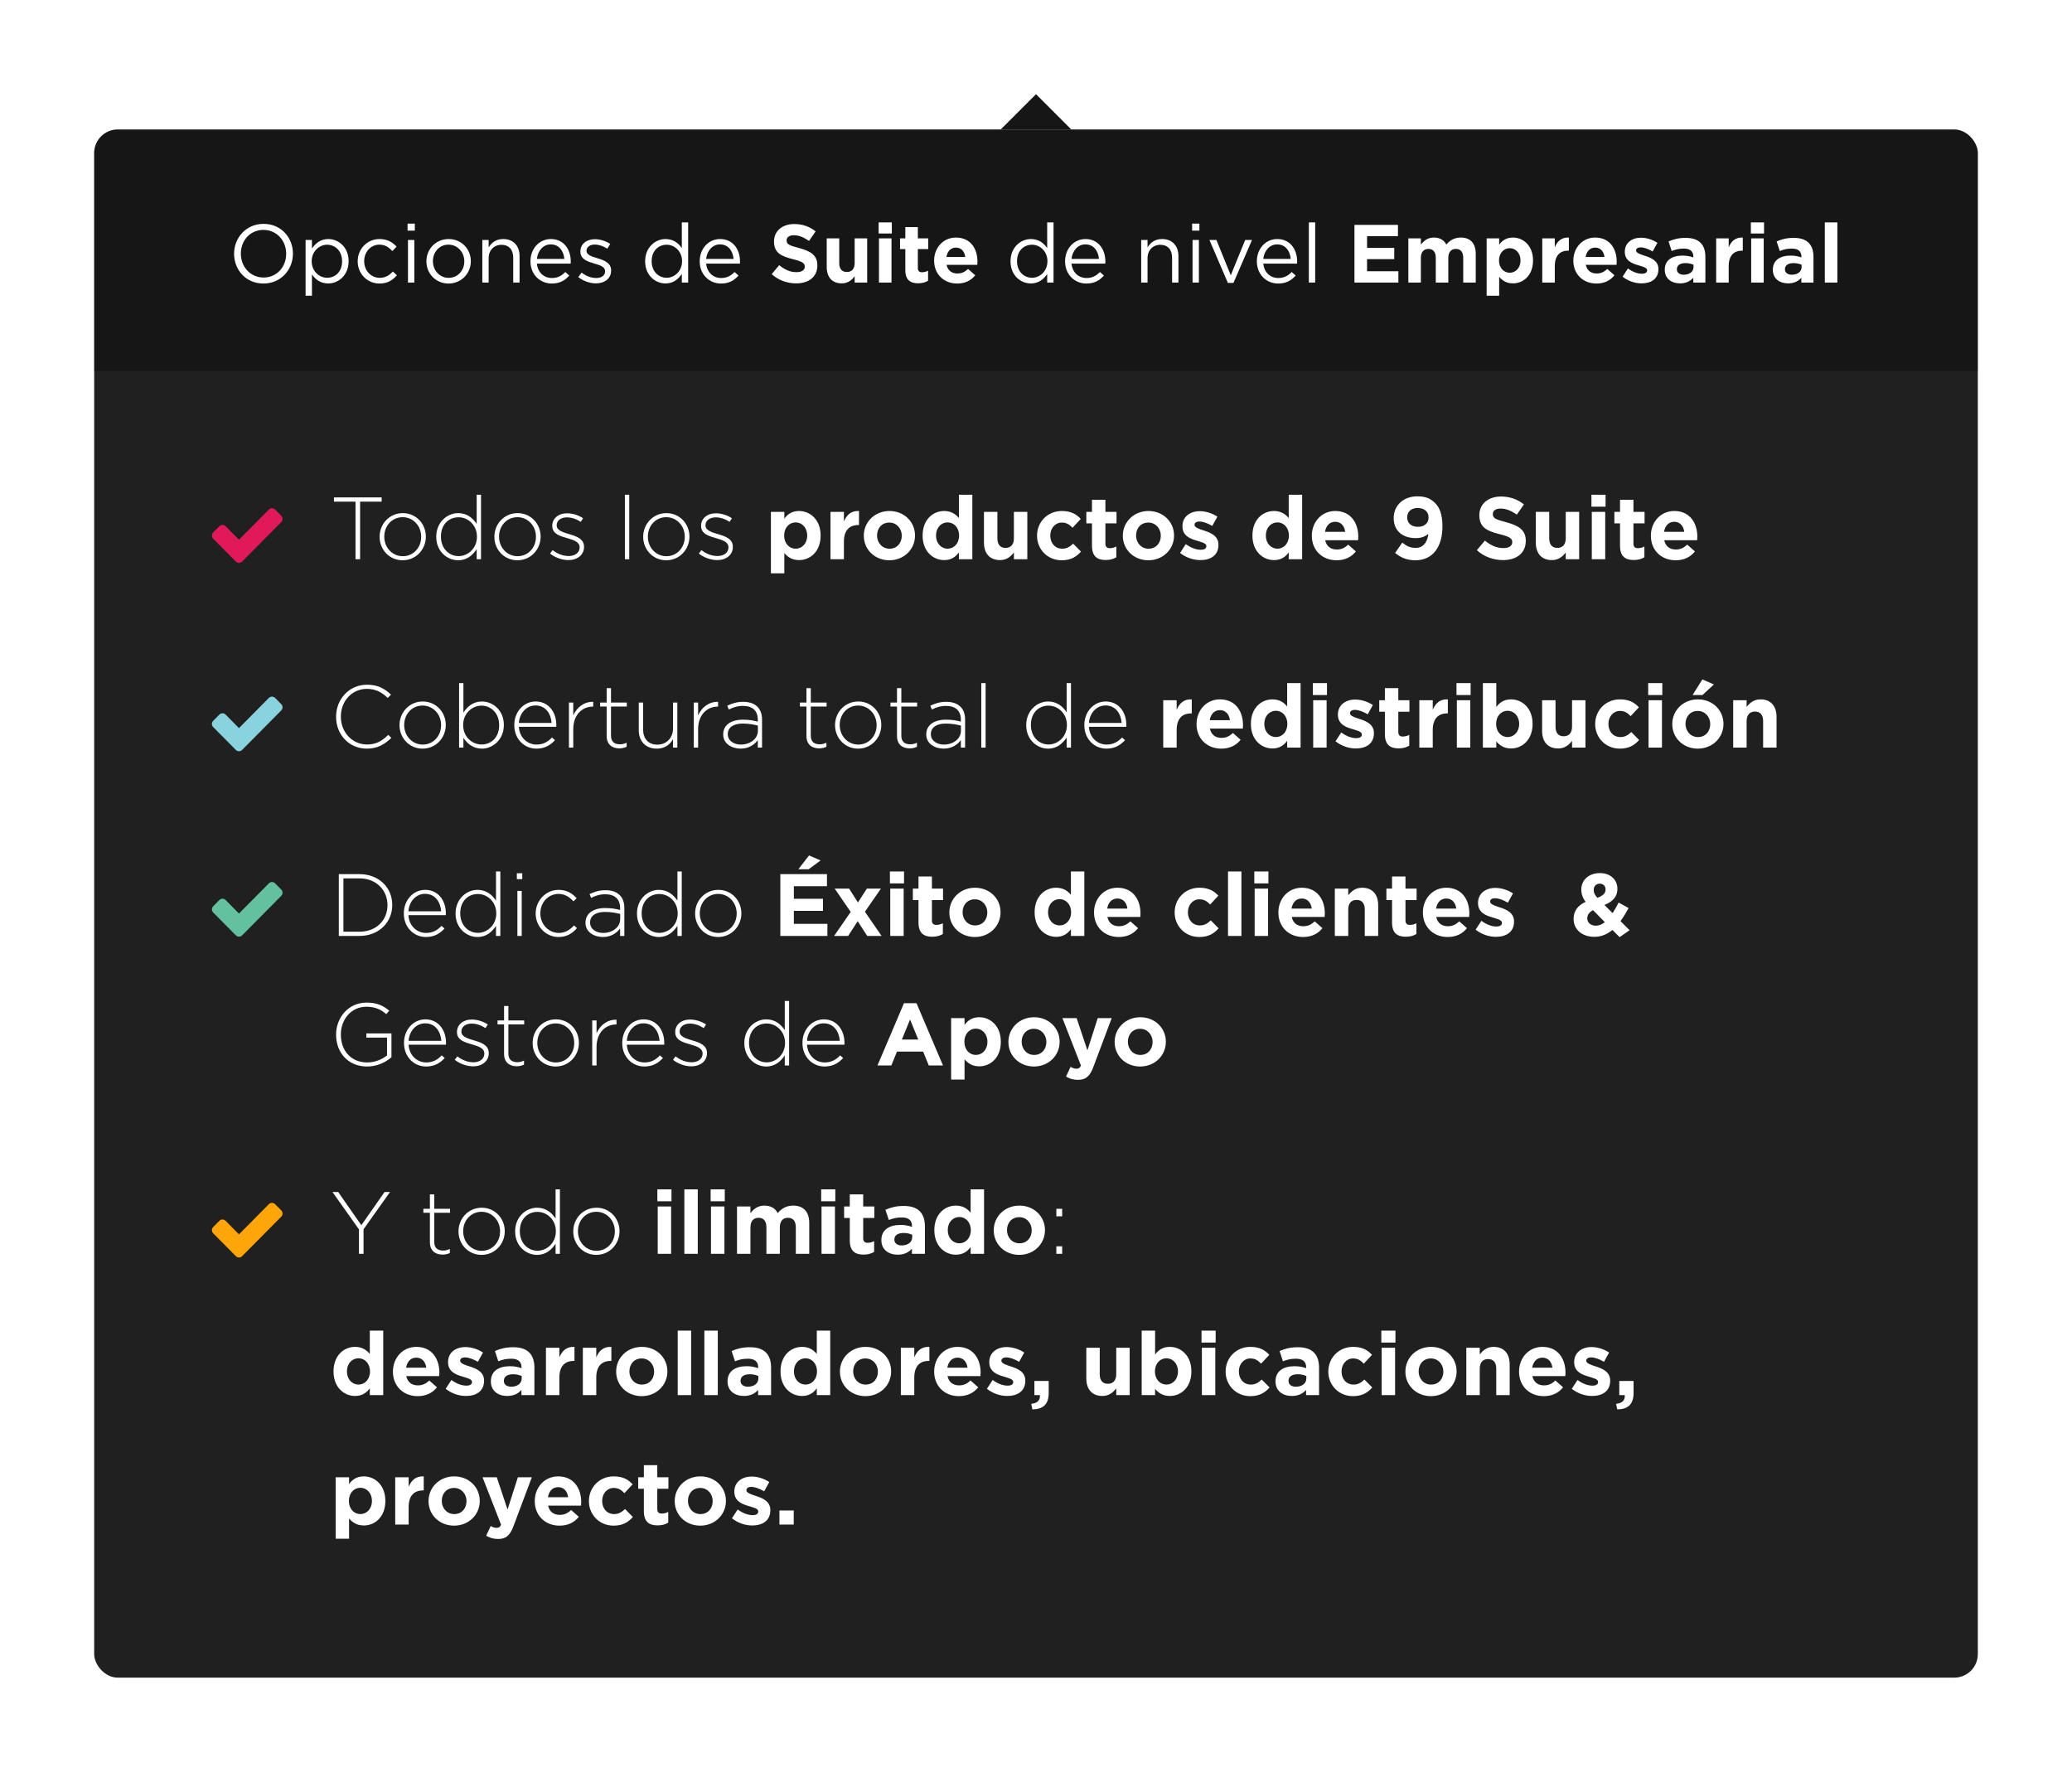
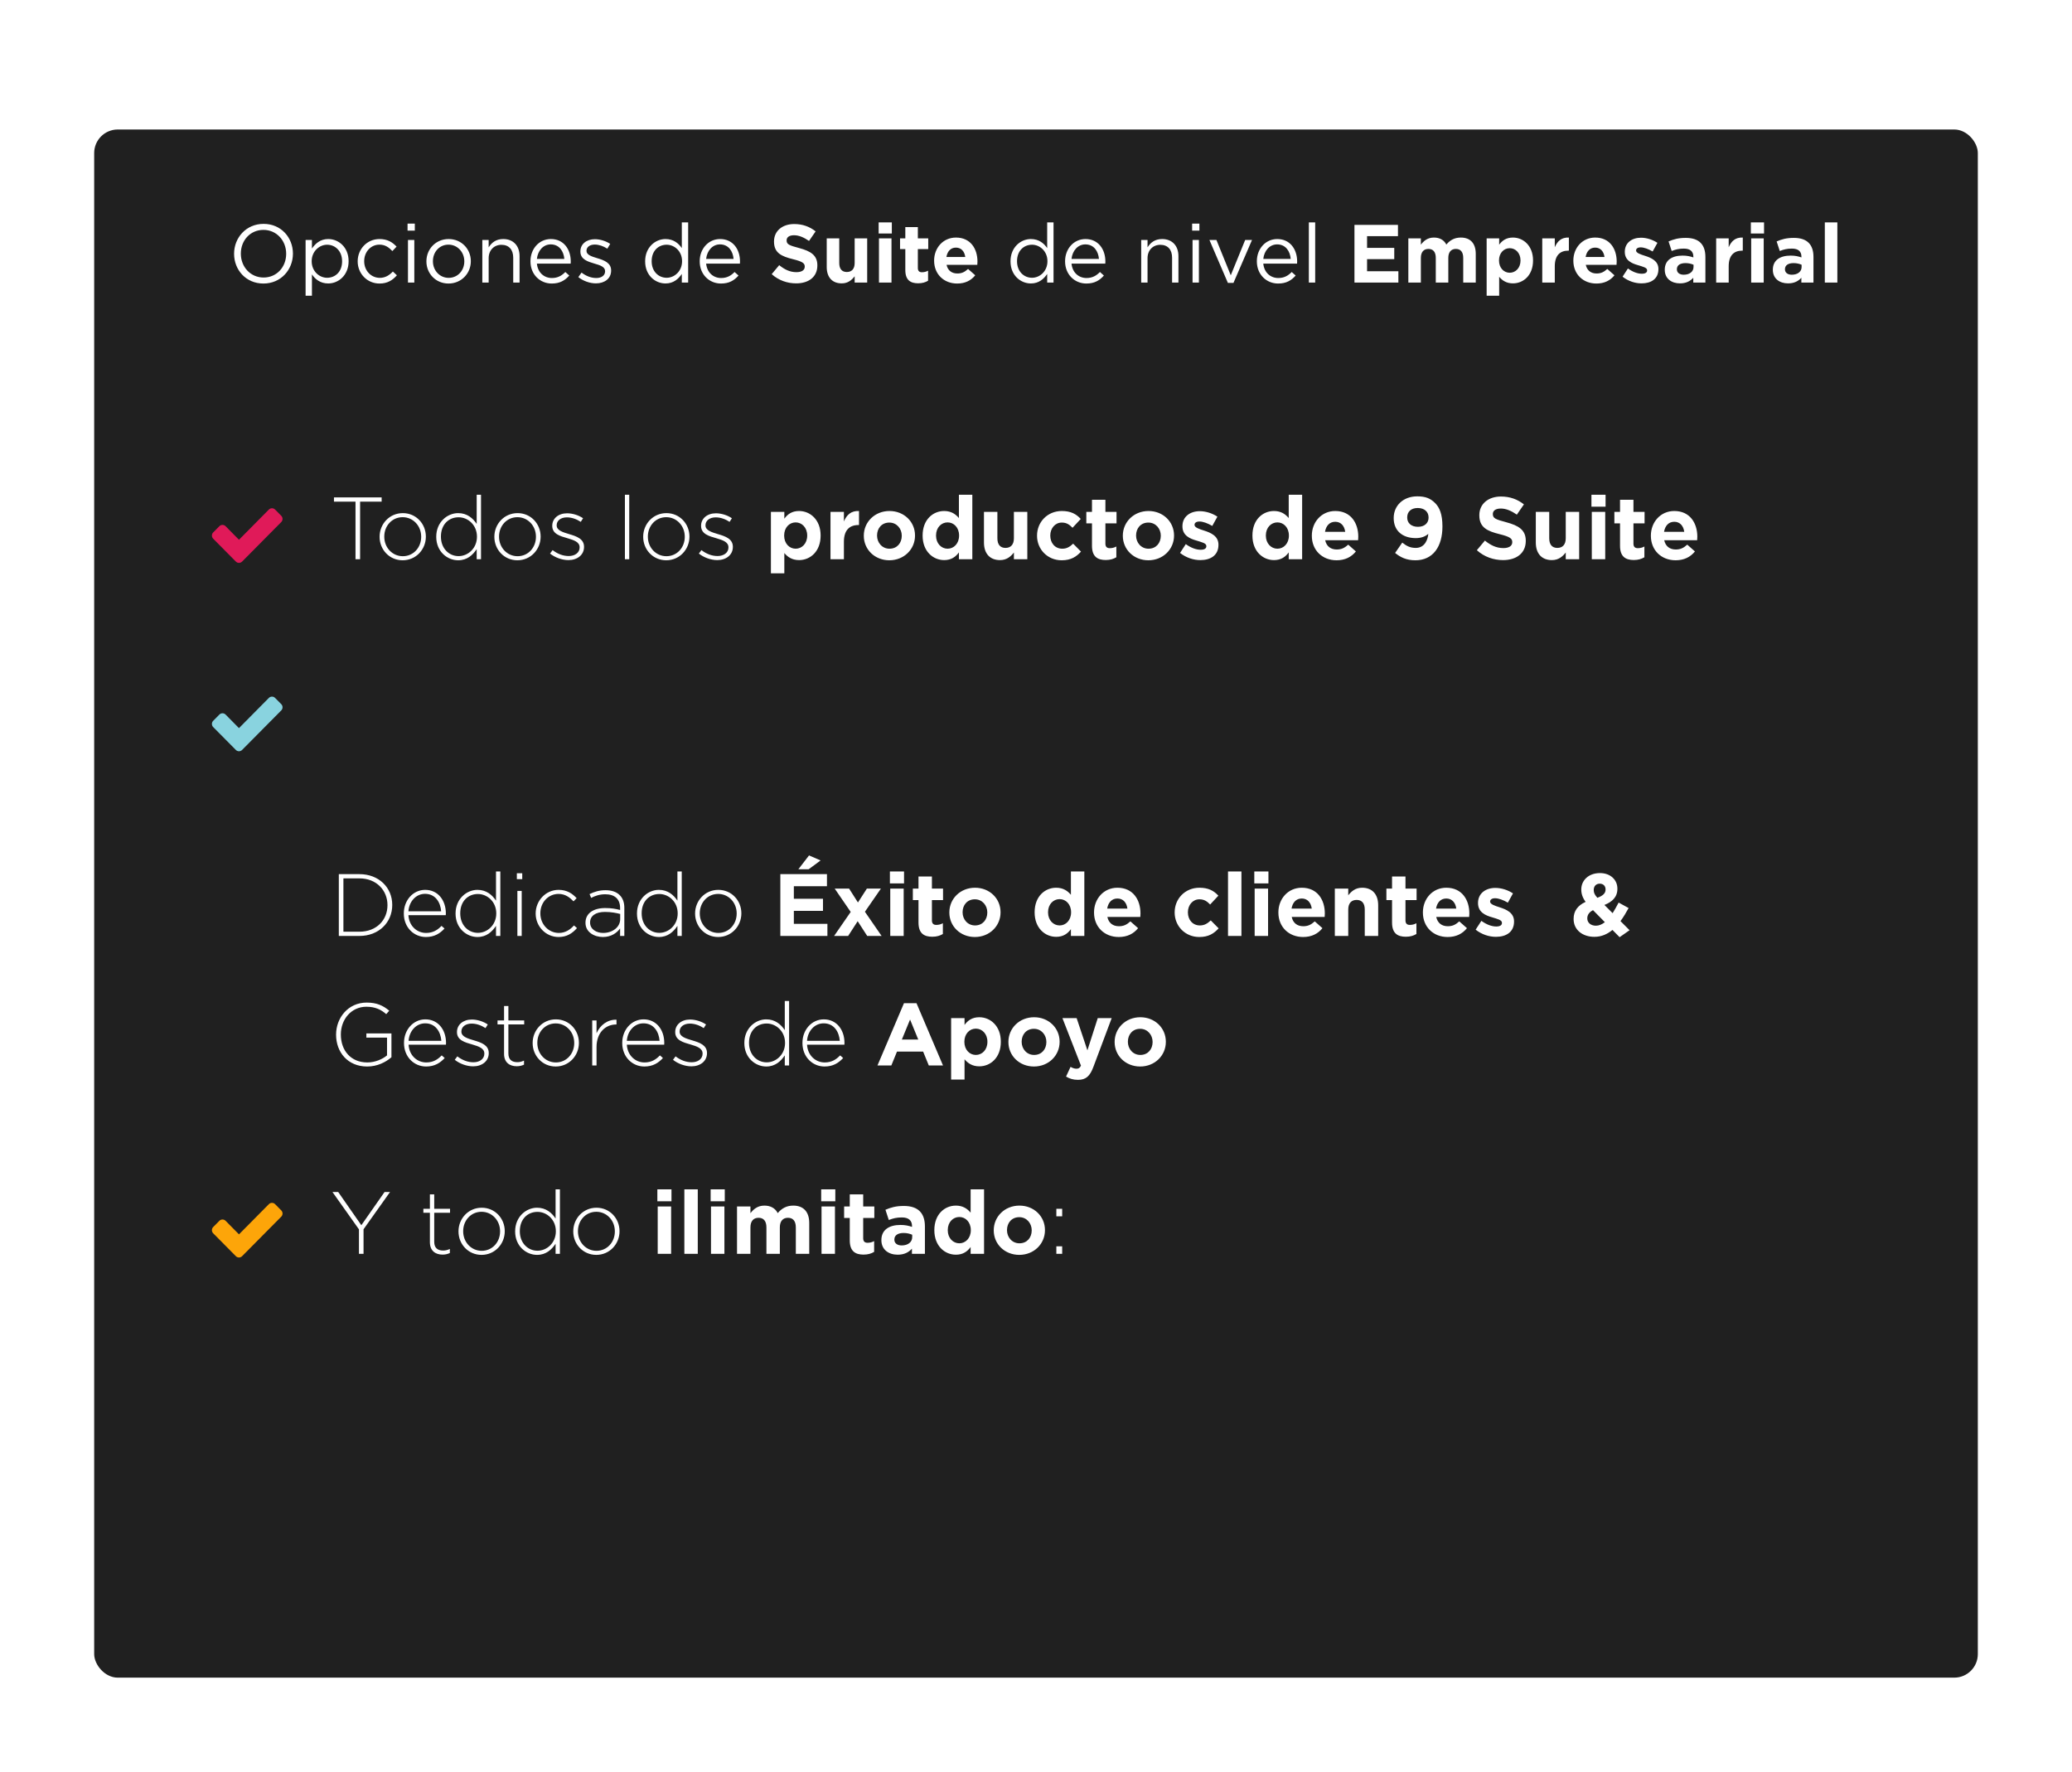
<svg xmlns="http://www.w3.org/2000/svg" width="352" height="301" viewBox="0 0 352 301" fill="none">
  <g filter="url(#filter0_d_19358_9175)">
    <g clip-path="url(#clip0_19358_9175)">
      <rect x="16" y="18" width="320" height="263" rx="4" fill="#202020" />
-       <rect width="320" height="41" transform="translate(16 18)" fill="black" fill-opacity="0.3" />
      <path d="M44.752 44.168C41.77 44.168 39.768 41.83 39.768 39.128V39.1C39.768 36.398 41.798 34.032 44.78 34.032C47.762 34.032 49.764 36.37 49.764 39.072V39.1C49.764 41.802 47.734 44.168 44.752 44.168ZM44.78 43.146C47.02 43.146 48.616 41.354 48.616 39.128V39.1C48.616 36.874 46.992 35.054 44.752 35.054C42.512 35.054 40.916 36.846 40.916 39.072V39.1C40.916 41.326 42.54 43.146 44.78 43.146ZM51.915 46.24V36.762H52.993V38.218C53.595 37.364 54.421 36.608 55.765 36.608C57.501 36.608 59.223 37.98 59.223 40.36V40.388C59.223 42.74 57.515 44.154 55.765 44.154C54.421 44.154 53.553 43.44 52.993 42.614V46.24H51.915ZM55.569 43.188C56.969 43.188 58.117 42.152 58.117 40.402V40.374C58.117 38.652 56.955 37.574 55.569 37.574C54.225 37.574 52.951 38.722 52.951 40.36V40.388C52.951 42.068 54.225 43.188 55.569 43.188ZM64.474 44.168C62.346 44.168 60.764 42.446 60.764 40.416V40.388C60.764 38.33 62.346 36.608 64.474 36.608C65.846 36.608 66.686 37.168 67.372 37.896L66.658 38.652C66.084 38.05 65.454 37.56 64.46 37.56C62.99 37.56 61.87 38.792 61.87 40.36V40.388C61.87 41.956 63.018 43.202 64.53 43.202C65.468 43.202 66.168 42.74 66.742 42.124L67.428 42.768C66.7 43.594 65.832 44.168 64.474 44.168ZM69.238 35.18V33.99H70.47V35.18H69.238ZM69.308 44V36.762H70.386V44H69.308ZM76.192 44.168C74.022 44.168 72.44 42.46 72.44 40.416V40.388C72.44 38.33 74.022 36.608 76.22 36.608C78.404 36.608 79.986 38.316 79.986 40.36V40.388C79.986 42.446 78.376 44.168 76.192 44.168ZM76.22 43.202C77.788 43.202 78.88 41.928 78.88 40.416V40.388C78.88 38.834 77.718 37.56 76.192 37.56C74.624 37.56 73.546 38.834 73.546 40.36V40.388C73.546 41.942 74.694 43.202 76.22 43.202ZM81.938 44V36.762H83.016V38.022C83.506 37.238 84.248 36.608 85.494 36.608C87.23 36.608 88.266 37.784 88.266 39.506V44H87.188V39.772C87.188 38.428 86.474 37.588 85.186 37.588C83.94 37.588 83.016 38.498 83.016 39.856V44H81.938ZM93.729 44.168C91.755 44.168 90.117 42.642 90.117 40.402V40.374C90.117 38.288 91.573 36.608 93.589 36.608C95.731 36.608 96.963 38.316 96.963 40.43C96.963 40.584 96.963 40.654 96.949 40.78H91.209C91.363 42.348 92.469 43.23 93.757 43.23C94.765 43.23 95.437 42.824 96.039 42.208L96.711 42.81C95.983 43.636 95.115 44.168 93.729 44.168ZM91.209 39.982H95.871C95.759 38.68 95.017 37.518 93.561 37.518C92.287 37.518 91.363 38.582 91.209 39.982ZM101.244 44.14C100.194 44.14 99.075 43.734 98.249 43.076L98.794 42.306C99.579 42.908 100.446 43.23 101.3 43.23C102.182 43.23 102.798 42.796 102.798 42.082V42.054C102.798 41.34 101.944 41.046 100.992 40.78C99.873 40.444 98.599 40.08 98.599 38.736V38.708C98.599 37.462 99.635 36.636 101.062 36.636C101.958 36.636 102.924 36.944 103.666 37.434L103.176 38.246C102.504 37.812 101.748 37.546 101.034 37.546C100.18 37.546 99.635 37.994 99.635 38.596V38.624C99.635 39.31 100.53 39.576 101.496 39.87C102.616 40.206 103.82 40.64 103.82 41.942V41.97C103.82 43.342 102.686 44.14 101.244 44.14ZM113.058 44.154C111.322 44.154 109.6 42.782 109.6 40.402V40.374C109.6 38.022 111.322 36.608 113.058 36.608C114.402 36.608 115.27 37.322 115.83 38.148V33.78H116.908V44H115.83V42.544C115.228 43.412 114.402 44.154 113.058 44.154ZM113.254 43.188C114.598 43.188 115.872 42.054 115.872 40.388V40.36C115.872 38.694 114.598 37.574 113.254 37.574C111.854 37.574 110.706 38.61 110.706 40.36V40.388C110.706 42.11 111.868 43.188 113.254 43.188ZM122.481 44.168C120.507 44.168 118.869 42.642 118.869 40.402V40.374C118.869 38.288 120.325 36.608 122.341 36.608C124.483 36.608 125.715 38.316 125.715 40.43C125.715 40.584 125.715 40.654 125.701 40.78H119.961C120.115 42.348 121.221 43.23 122.509 43.23C123.517 43.23 124.189 42.824 124.791 42.208L125.463 42.81C124.735 43.636 123.867 44.168 122.481 44.168ZM119.961 39.982H124.623C124.511 38.68 123.769 37.518 122.313 37.518C121.039 37.518 120.115 38.582 119.961 39.982ZM135.258 44.14C133.76 44.14 132.276 43.636 131.1 42.572L132.374 41.046C133.27 41.774 134.18 42.236 135.3 42.236C136.196 42.236 136.714 41.886 136.714 41.312V41.284C136.714 40.738 136.378 40.444 134.74 40.038C132.752 39.548 131.492 38.974 131.492 37.042V37.014C131.492 35.236 132.906 34.06 134.922 34.06C136.364 34.06 137.554 34.508 138.562 35.306L137.442 36.93C136.56 36.328 135.734 35.964 134.894 35.964C134.054 35.964 133.634 36.328 133.634 36.818V36.846C133.634 37.504 134.054 37.686 135.748 38.134C137.736 38.666 138.856 39.366 138.856 41.074V41.102C138.856 43.048 137.372 44.14 135.258 44.14ZM142.995 44.14C141.371 44.14 140.447 43.09 140.447 41.354V36.496H142.575V40.682C142.575 41.69 143.037 42.208 143.863 42.208C144.689 42.208 145.193 41.69 145.193 40.682V36.496H147.321V44H145.193V42.936C144.703 43.566 144.059 44.14 142.995 44.14ZM149.267 35.67V33.78H151.507V35.67H149.267ZM149.323 44V36.496H151.451V44H149.323ZM155.984 44.126C154.696 44.126 153.8 43.608 153.8 41.872V38.316H152.904V36.496H153.8V34.578H155.928V36.496H157.692V38.316H155.928V41.522C155.928 42.012 156.152 42.25 156.614 42.25C156.992 42.25 157.342 42.166 157.664 41.984V43.692C157.216 43.958 156.698 44.126 155.984 44.126ZM162.612 44.168C160.358 44.168 158.692 42.586 158.692 40.29V40.262C158.692 38.12 160.218 36.356 162.402 36.356C164.908 36.356 166.056 38.302 166.056 40.43C166.056 40.598 166.042 40.78 166.028 40.99H160.806C161.016 41.956 161.688 42.46 162.64 42.46C163.354 42.46 163.858 42.236 164.46 41.69L165.678 42.768C164.964 43.65 163.97 44.168 162.612 44.168ZM160.778 39.66H163.984C163.858 38.708 163.298 38.064 162.402 38.064C161.506 38.064 160.946 38.694 160.778 39.66ZM175.129 44.154C173.393 44.154 171.671 42.782 171.671 40.402V40.374C171.671 38.022 173.393 36.608 175.129 36.608C176.473 36.608 177.341 37.322 177.901 38.148V33.78H178.979V44H177.901V42.544C177.299 43.412 176.473 44.154 175.129 44.154ZM175.325 43.188C176.669 43.188 177.943 42.054 177.943 40.388V40.36C177.943 38.694 176.669 37.574 175.325 37.574C173.925 37.574 172.777 38.61 172.777 40.36V40.388C172.777 42.11 173.939 43.188 175.325 43.188ZM184.552 44.168C182.578 44.168 180.94 42.642 180.94 40.402V40.374C180.94 38.288 182.396 36.608 184.412 36.608C186.554 36.608 187.786 38.316 187.786 40.43C187.786 40.584 187.786 40.654 187.772 40.78H182.032C182.186 42.348 183.292 43.23 184.58 43.23C185.588 43.23 186.26 42.824 186.862 42.208L187.534 42.81C186.806 43.636 185.938 44.168 184.552 44.168ZM182.032 39.982H186.694C186.582 38.68 185.84 37.518 184.384 37.518C183.11 37.518 182.186 38.582 182.032 39.982ZM193.87 44V36.762H194.948V38.022C195.438 37.238 196.18 36.608 197.426 36.608C199.162 36.608 200.198 37.784 200.198 39.506V44H199.12V39.772C199.12 38.428 198.406 37.588 197.118 37.588C195.872 37.588 194.948 38.498 194.948 39.856V44H193.87ZM202.525 35.18V33.99H203.757V35.18H202.525ZM202.595 44V36.762H203.673V44H202.595ZM208.597 44.056L205.461 36.762H206.651L209.087 42.768L211.537 36.762H212.699L209.549 44.056H208.597ZM217.132 44.168C215.158 44.168 213.52 42.642 213.52 40.402V40.374C213.52 38.288 214.976 36.608 216.992 36.608C219.134 36.608 220.366 38.316 220.366 40.43C220.366 40.584 220.366 40.654 220.352 40.78H214.612C214.766 42.348 215.872 43.23 217.16 43.23C218.168 43.23 218.84 42.824 219.442 42.208L220.114 42.81C219.386 43.636 218.518 44.168 217.132 44.168ZM214.612 39.982H219.274C219.162 38.68 218.42 37.518 216.964 37.518C215.69 37.518 214.766 38.582 214.612 39.982ZM222.351 44V33.78H223.429V44H222.351ZM230.1 44V34.2H237.492V36.118H232.242V38.106H236.862V40.024H232.242V42.082H237.562V44H230.1ZM239.255 44V36.496H241.383V37.56C241.873 36.93 242.517 36.356 243.595 36.356C244.589 36.356 245.317 36.776 245.709 37.546C246.367 36.762 247.151 36.356 248.173 36.356C249.755 36.356 250.707 37.308 250.707 39.114V44H248.579V39.814C248.579 38.806 248.131 38.288 247.333 38.288C246.535 38.288 246.045 38.806 246.045 39.814V44H243.917V39.814C243.917 38.806 243.469 38.288 242.671 38.288C241.873 38.288 241.383 38.806 241.383 39.814V44H239.255ZM252.557 46.24V36.496H254.685V37.574C255.203 36.86 255.903 36.356 257.023 36.356C258.773 36.356 260.439 37.728 260.439 40.234V40.262C260.439 42.768 258.801 44.14 257.023 44.14C255.889 44.14 255.189 43.622 254.685 43.02V46.24H252.557ZM256.477 42.334C257.471 42.334 258.311 41.522 258.311 40.262V40.234C258.311 38.988 257.471 38.162 256.477 38.162C255.483 38.162 254.657 38.988 254.657 40.234V40.262C254.657 41.508 255.483 42.334 256.477 42.334ZM262.005 44V36.496H264.133V38.008C264.567 36.986 265.253 36.3 266.527 36.356V38.582H266.415C265.001 38.582 264.133 39.422 264.133 41.228V44H262.005ZM271.207 44.168C268.953 44.168 267.287 42.586 267.287 40.29V40.262C267.287 38.12 268.813 36.356 270.997 36.356C273.503 36.356 274.651 38.302 274.651 40.43C274.651 40.598 274.637 40.78 274.623 40.99H269.401C269.611 41.956 270.283 42.46 271.235 42.46C271.949 42.46 272.453 42.236 273.055 41.69L274.273 42.768C273.559 43.65 272.565 44.168 271.207 44.168ZM269.373 39.66H272.579C272.453 38.708 271.893 38.064 270.997 38.064C270.101 38.064 269.541 38.694 269.373 39.66ZM278.869 44.14C277.805 44.14 276.657 43.79 275.649 43.006L276.559 41.606C277.385 42.208 278.211 42.502 278.925 42.502C279.541 42.502 279.821 42.278 279.821 41.942V41.914C279.821 41.452 279.093 41.312 278.267 41.046C277.217 40.752 276.027 40.248 276.027 38.792V38.764C276.027 37.238 277.259 36.384 278.771 36.384C279.723 36.384 280.745 36.706 281.571 37.252L280.759 38.722C280.017 38.288 279.275 38.022 278.729 38.022C278.211 38.022 277.945 38.246 277.945 38.54V38.568C277.945 38.96 278.659 39.212 279.471 39.464C280.521 39.8 281.739 40.318 281.739 41.69V41.718C281.739 43.384 280.493 44.14 278.869 44.14ZM285.393 44.14C283.979 44.14 282.817 43.342 282.817 41.844V41.816C282.817 40.192 284.062 39.422 285.841 39.422C286.611 39.422 287.129 39.548 287.675 39.73V39.604C287.675 38.708 287.129 38.232 286.065 38.232C285.239 38.232 284.679 38.372 283.993 38.638L283.461 37.014C284.287 36.664 285.099 36.412 286.373 36.412C287.549 36.412 288.361 36.706 288.907 37.252C289.467 37.812 289.719 38.638 289.719 39.646V44H287.661V43.188C287.143 43.762 286.443 44.14 285.393 44.14ZM286.037 42.67C287.045 42.67 287.703 42.138 287.703 41.354V40.976C287.325 40.808 286.863 40.696 286.345 40.696C285.435 40.696 284.875 41.06 284.875 41.732V41.76C284.875 42.334 285.351 42.67 286.037 42.67ZM291.55 44V36.496H293.678V38.008C294.112 36.986 294.798 36.3 296.072 36.356V38.582H295.96C294.546 38.582 293.678 39.422 293.678 41.228V44H291.55ZM297.443 35.67V33.78H299.683V35.67H297.443ZM297.499 44V36.496H299.627V44H297.499ZM303.754 44.14C302.34 44.14 301.178 43.342 301.178 41.844V41.816C301.178 40.192 302.424 39.422 304.202 39.422C304.972 39.422 305.49 39.548 306.036 39.73V39.604C306.036 38.708 305.49 38.232 304.426 38.232C303.6 38.232 303.04 38.372 302.354 38.638L301.822 37.014C302.648 36.664 303.46 36.412 304.734 36.412C305.91 36.412 306.722 36.706 307.268 37.252C307.828 37.812 308.08 38.638 308.08 39.646V44H306.022V43.188C305.504 43.762 304.804 44.14 303.754 44.14ZM304.398 42.67C305.406 42.67 306.064 42.138 306.064 41.354V40.976C305.686 40.808 305.224 40.696 304.706 40.696C303.796 40.696 303.236 41.06 303.236 41.732V41.76C303.236 42.334 303.712 42.67 304.398 42.67ZM310.009 44V33.78H312.137V44H310.009Z" fill="white" />
      <path d="M48 84.155C48 83.96 47.923 83.765 47.783 83.624L46.73 82.562C46.591 82.421 46.397 82.343 46.204 82.343C46.01 82.343 45.817 82.421 45.677 82.562L40.599 87.694L38.323 85.39C38.183 85.249 37.99 85.171 37.796 85.171C37.603 85.171 37.409 85.249 37.27 85.39L36.217 86.452C36.077 86.593 36 86.788 36 86.984C36 87.179 36.077 87.374 36.217 87.515L40.072 91.405C40.212 91.546 40.405 91.624 40.599 91.624C40.792 91.624 40.986 91.546 41.125 91.405L47.783 84.687C47.923 84.546 48 84.351 48 84.155Z" fill="#E01A59" />
      <path d="M60.395 91V81.22H56.735V80.5H64.835V81.22H61.175V91H60.395ZM68.402 91.18C66.137 91.18 64.487 89.35 64.487 87.205V87.175C64.487 85.03 66.152 83.17 68.432 83.17C70.697 83.17 72.347 85 72.347 87.145V87.175C72.347 89.32 70.682 91.18 68.402 91.18ZM68.432 90.49C70.247 90.49 71.552 89.005 71.552 87.205V87.175C71.552 85.315 70.172 83.86 68.402 83.86C66.587 83.86 65.282 85.345 65.282 87.145V87.175C65.282 89.035 66.662 90.49 68.432 90.49ZM77.832 91.18C75.987 91.18 74.112 89.695 74.112 87.205V87.175C74.112 84.7 75.987 83.17 77.832 83.17C79.362 83.17 80.337 84.04 80.982 85V80.05H81.717V91H80.982V89.29C80.307 90.295 79.362 91.18 77.832 91.18ZM77.907 90.475C79.512 90.475 81.027 89.14 81.027 87.19V87.16C81.027 85.195 79.512 83.875 77.907 83.875C76.227 83.875 74.907 85.105 74.907 87.145V87.175C74.907 89.185 76.287 90.475 77.907 90.475ZM87.899 91.18C85.634 91.18 83.984 89.35 83.984 87.205V87.175C83.984 85.03 85.649 83.17 87.929 83.17C90.194 83.17 91.844 85 91.844 87.145V87.175C91.844 89.32 90.179 91.18 87.899 91.18ZM87.929 90.49C89.744 90.49 91.049 89.005 91.049 87.205V87.175C91.049 85.315 89.669 83.86 87.899 83.86C86.084 83.86 84.779 85.345 84.779 87.145V87.175C84.779 89.035 86.159 90.49 87.929 90.49ZM96.579 91.15C95.454 91.15 94.269 90.7 93.444 90.04L93.879 89.455C94.719 90.1 95.649 90.46 96.624 90.46C97.659 90.46 98.469 89.905 98.469 89.005V88.975C98.469 88.075 97.509 87.76 96.444 87.445C95.184 87.085 93.819 86.725 93.819 85.345V85.315C93.819 84.085 94.854 83.2 96.339 83.2C97.254 83.2 98.289 83.515 99.054 84.04L98.664 84.655C97.959 84.19 97.134 83.89 96.309 83.89C95.244 83.89 94.569 84.46 94.569 85.225V85.255C94.569 86.11 95.604 86.41 96.699 86.74C97.929 87.1 99.219 87.535 99.219 88.885V88.915C99.219 90.28 98.064 91.15 96.579 91.15ZM106.162 91V80.05H106.897V91H106.162ZM113.182 91.18C110.917 91.18 109.267 89.35 109.267 87.205V87.175C109.267 85.03 110.932 83.17 113.212 83.17C115.477 83.17 117.127 85 117.127 87.145V87.175C117.127 89.32 115.462 91.18 113.182 91.18ZM113.212 90.49C115.027 90.49 116.332 89.005 116.332 87.205V87.175C116.332 85.315 114.952 83.86 113.182 83.86C111.367 83.86 110.062 85.345 110.062 87.145V87.175C110.062 89.035 111.442 90.49 113.212 90.49ZM121.862 91.15C120.737 91.15 119.552 90.7 118.727 90.04L119.162 89.455C120.002 90.1 120.932 90.46 121.907 90.46C122.942 90.46 123.752 89.905 123.752 89.005V88.975C123.752 88.075 122.792 87.76 121.727 87.445C120.467 87.085 119.102 86.725 119.102 85.345V85.315C119.102 84.085 120.137 83.2 121.622 83.2C122.537 83.2 123.572 83.515 124.337 84.04L123.947 84.655C123.242 84.19 122.417 83.89 121.592 83.89C120.527 83.89 119.852 84.46 119.852 85.225V85.255C119.852 86.11 120.887 86.41 121.982 86.74C123.212 87.1 124.502 87.535 124.502 88.885V88.915C124.502 90.28 123.347 91.15 121.862 91.15ZM130.965 93.4V82.96H133.245V84.115C133.8 83.35 134.55 82.81 135.75 82.81C137.625 82.81 139.41 84.28 139.41 86.965V86.995C139.41 89.68 137.655 91.15 135.75 91.15C134.535 91.15 133.785 90.595 133.245 89.95V93.4H130.965ZM135.165 89.215C136.23 89.215 137.13 88.345 137.13 86.995V86.965C137.13 85.63 136.23 84.745 135.165 84.745C134.1 84.745 133.215 85.63 133.215 86.965V86.995C133.215 88.33 134.1 89.215 135.165 89.215ZM141.087 91V82.96H143.367V84.58C143.832 83.485 144.567 82.75 145.932 82.81V85.195H145.812C144.297 85.195 143.367 86.095 143.367 88.03V91H141.087ZM151.082 91.18C148.607 91.18 146.747 89.35 146.747 87.025V86.995C146.747 84.685 148.607 82.81 151.112 82.81C153.587 82.81 155.447 84.64 155.447 86.965V86.995C155.447 89.305 153.587 91.18 151.082 91.18ZM151.112 89.215C152.417 89.215 153.197 88.225 153.197 87.025V86.995C153.197 85.81 152.342 84.775 151.082 84.775C149.777 84.775 148.997 85.765 148.997 86.965V86.995C148.997 88.18 149.852 89.215 151.112 89.215ZM160.398 91.15C158.523 91.15 156.738 89.68 156.738 86.995V86.965C156.738 84.28 158.493 82.81 160.398 82.81C161.613 82.81 162.363 83.365 162.903 84.01V80.05H165.183V91H162.903V89.845C162.348 90.61 161.598 91.15 160.398 91.15ZM160.983 89.215C162.048 89.215 162.933 88.33 162.933 86.995V86.965C162.933 85.63 162.048 84.745 160.983 84.745C159.918 84.745 159.018 85.615 159.018 86.965V86.995C159.018 88.33 159.918 89.215 160.983 89.215ZM169.89 91.15C168.15 91.15 167.16 90.025 167.16 88.165V82.96H169.44V87.445C169.44 88.525 169.935 89.08 170.82 89.08C171.705 89.08 172.245 88.525 172.245 87.445V82.96H174.525V91H172.245V89.86C171.72 90.535 171.03 91.15 169.89 91.15ZM180.361 91.18C177.946 91.18 176.176 89.305 176.176 87.025V86.995C176.176 84.7 177.931 82.81 180.391 82.81C181.906 82.81 182.836 83.32 183.601 84.16L182.206 85.66C181.681 85.12 181.201 84.775 180.376 84.775C179.236 84.775 178.426 85.765 178.426 86.965V86.995C178.426 88.24 179.221 89.215 180.466 89.215C181.231 89.215 181.756 88.885 182.311 88.36L183.646 89.71C182.866 90.565 181.966 91.18 180.361 91.18ZM187.85 91.135C186.47 91.135 185.51 90.58 185.51 88.72V84.91H184.55V82.96H185.51V80.905H187.79V82.96H189.68V84.91H187.79V88.345C187.79 88.87 188.03 89.125 188.525 89.125C188.93 89.125 189.305 89.035 189.65 88.84V90.67C189.17 90.955 188.615 91.135 187.85 91.135ZM195.086 91.18C192.611 91.18 190.751 89.35 190.751 87.025V86.995C190.751 84.685 192.611 82.81 195.116 82.81C197.591 82.81 199.451 84.64 199.451 86.965V86.995C199.451 89.305 197.591 91.18 195.086 91.18ZM195.116 89.215C196.421 89.215 197.201 88.225 197.201 87.025V86.995C197.201 85.81 196.346 84.775 195.086 84.775C193.781 84.775 193.001 85.765 193.001 86.965V86.995C193.001 88.18 193.856 89.215 195.116 89.215ZM203.922 91.15C202.782 91.15 201.552 90.775 200.472 89.935L201.447 88.435C202.332 89.08 203.217 89.395 203.982 89.395C204.642 89.395 204.942 89.155 204.942 88.795V88.765C204.942 88.27 204.162 88.12 203.277 87.835C202.152 87.52 200.877 86.98 200.877 85.42V85.39C200.877 83.755 202.197 82.84 203.817 82.84C204.837 82.84 205.932 83.185 206.817 83.77L205.947 85.345C205.152 84.88 204.357 84.595 203.772 84.595C203.217 84.595 202.932 84.835 202.932 85.15V85.18C202.932 85.6 203.697 85.87 204.567 86.14C205.692 86.5 206.997 87.055 206.997 88.525V88.555C206.997 90.34 205.662 91.15 203.922 91.15ZM216.428 91.15C214.553 91.15 212.768 89.68 212.768 86.995V86.965C212.768 84.28 214.523 82.81 216.428 82.81C217.643 82.81 218.393 83.365 218.933 84.01V80.05H221.213V91H218.933V89.845C218.378 90.61 217.628 91.15 216.428 91.15ZM217.013 89.215C218.078 89.215 218.963 88.33 218.963 86.995V86.965C218.963 85.63 218.078 84.745 217.013 84.745C215.948 84.745 215.048 85.615 215.048 86.965V86.995C215.048 88.33 215.948 89.215 217.013 89.215ZM227.06 91.18C224.645 91.18 222.86 89.485 222.86 87.025V86.995C222.86 84.7 224.495 82.81 226.835 82.81C229.52 82.81 230.75 84.895 230.75 87.175C230.75 87.355 230.735 87.55 230.72 87.775H225.125C225.35 88.81 226.07 89.35 227.09 89.35C227.855 89.35 228.395 89.11 229.04 88.525L230.345 89.68C229.58 90.625 228.515 91.18 227.06 91.18ZM225.095 86.35H228.53C228.395 85.33 227.795 84.64 226.835 84.64C225.875 84.64 225.275 85.315 225.095 86.35ZM240.517 89.08C242.092 89.08 242.572 87.595 242.647 86.695C242.107 87.16 241.417 87.415 240.517 87.415C238.237 87.415 236.767 86.14 236.767 84.025V83.995C236.767 81.88 238.402 80.32 240.772 80.32C242.167 80.32 243.007 80.665 243.802 81.46C244.552 82.21 245.047 83.35 245.047 85.42V85.45C245.047 88.855 243.442 91.18 240.457 91.18C238.912 91.18 237.907 90.67 237.007 89.935L238.222 88.18C238.987 88.795 239.617 89.08 240.517 89.08ZM240.892 85.495C242.032 85.495 242.692 84.835 242.692 83.935V83.905C242.692 82.96 242.002 82.3 240.847 82.3C239.707 82.3 239.062 82.945 239.062 83.89V83.92C239.062 84.865 239.752 85.495 240.892 85.495ZM255.35 91.15C253.745 91.15 252.155 90.61 250.895 89.47L252.26 87.835C253.22 88.615 254.195 89.11 255.395 89.11C256.355 89.11 256.91 88.735 256.91 88.12V88.09C256.91 87.505 256.55 87.19 254.795 86.755C252.665 86.23 251.315 85.615 251.315 83.545V83.515C251.315 81.61 252.83 80.35 254.99 80.35C256.535 80.35 257.81 80.83 258.89 81.685L257.69 83.425C256.745 82.78 255.86 82.39 254.96 82.39C254.06 82.39 253.61 82.78 253.61 83.305V83.335C253.61 84.04 254.06 84.235 255.875 84.715C258.005 85.285 259.205 86.035 259.205 87.865V87.895C259.205 89.98 257.615 91.15 255.35 91.15ZM263.64 91.15C261.9 91.15 260.91 90.025 260.91 88.165V82.96H263.19V87.445C263.19 88.525 263.685 89.08 264.57 89.08C265.455 89.08 265.995 88.525 265.995 87.445V82.96H268.275V91H265.995V89.86C265.47 90.535 264.78 91.15 263.64 91.15ZM270.361 82.075V80.05H272.761V82.075H270.361ZM270.421 91V82.96H272.701V91H270.421ZM277.557 91.135C276.177 91.135 275.217 90.58 275.217 88.72V84.91H274.257V82.96H275.217V80.905H277.497V82.96H279.387V84.91H277.497V88.345C277.497 88.87 277.737 89.125 278.232 89.125C278.637 89.125 279.012 89.035 279.357 88.84V90.67C278.877 90.955 278.322 91.135 277.557 91.135ZM284.658 91.18C282.243 91.18 280.458 89.485 280.458 87.025V86.995C280.458 84.7 282.093 82.81 284.433 82.81C287.118 82.81 288.348 84.895 288.348 87.175C288.348 87.355 288.333 87.55 288.318 87.775H282.723C282.948 88.81 283.668 89.35 284.688 89.35C285.453 89.35 285.993 89.11 286.638 88.525L287.943 89.68C287.178 90.625 286.113 91.18 284.658 91.18ZM282.693 86.35H286.128C285.993 85.33 285.393 84.64 284.433 84.64C283.473 84.64 282.873 85.315 282.693 86.35Z" fill="white" />
      <path d="M48 116.155C48 115.96 47.923 115.765 47.783 115.624L46.73 114.562C46.591 114.421 46.397 114.343 46.204 114.343C46.01 114.343 45.817 114.421 45.677 114.562L40.599 119.694L38.323 117.39C38.183 117.249 37.99 117.171 37.796 117.171C37.603 117.171 37.409 117.249 37.27 117.39L36.217 118.452C36.077 118.593 36 118.788 36 118.983C36 119.179 36.077 119.374 36.217 119.515L40.072 123.405C40.212 123.546 40.405 123.624 40.599 123.624C40.792 123.624 40.986 123.546 41.125 123.405L47.783 116.687C47.923 116.546 48 116.351 48 116.155Z" fill="#89D3DF" />
-       <path d="M62.315 123.18C59.3 123.18 57.095 120.795 57.095 117.78V117.75C57.095 114.78 59.315 112.32 62.345 112.32C64.205 112.32 65.345 112.995 66.425 114L65.87 114.57C64.955 113.685 63.905 113.025 62.33 113.025C59.81 113.025 57.905 115.08 57.905 117.72V117.75C57.905 120.39 59.84 122.475 62.345 122.475C63.86 122.475 64.895 121.905 65.96 120.84L66.485 121.35C65.36 122.43 64.175 123.18 62.315 123.18ZM71.786 123.18C69.521 123.18 67.871 121.35 67.871 119.205V119.175C67.871 117.03 69.536 115.17 71.816 115.17C74.081 115.17 75.731 117 75.731 119.145V119.175C75.731 121.32 74.066 123.18 71.786 123.18ZM71.816 122.49C73.631 122.49 74.936 121.005 74.936 119.205V119.175C74.936 117.315 73.556 115.86 71.786 115.86C69.971 115.86 68.666 117.345 68.666 119.145V119.175C68.666 121.035 70.046 122.49 71.816 122.49ZM81.876 123.18C80.346 123.18 79.371 122.31 78.726 121.35V123H77.991V112.05H78.726V117.06C79.371 116.055 80.361 115.17 81.876 115.17C83.721 115.17 85.596 116.655 85.596 119.145V119.175C85.596 121.65 83.721 123.18 81.876 123.18ZM81.801 122.475C83.481 122.475 84.801 121.245 84.801 119.205V119.175C84.801 117.165 83.421 115.875 81.801 115.875C80.196 115.875 78.681 117.21 78.681 119.16V119.19C78.681 121.155 80.196 122.475 81.801 122.475ZM91.118 123.18C89.108 123.18 87.368 121.59 87.368 119.19V119.16C87.368 116.955 88.928 115.17 90.998 115.17C93.143 115.17 94.508 116.91 94.508 119.175C94.508 119.31 94.508 119.355 94.493 119.475H88.148C88.268 121.38 89.663 122.49 91.148 122.49C92.348 122.49 93.128 121.965 93.773 121.29L94.283 121.74C93.503 122.58 92.573 123.18 91.118 123.18ZM88.148 118.815H93.713C93.593 117.27 92.723 115.845 90.968 115.845C89.453 115.845 88.268 117.12 88.148 118.815ZM96.653 123V115.35H97.388V117.525C98.003 116.145 99.248 115.185 100.778 115.23V116.04H100.703C98.948 116.04 97.388 117.39 97.388 119.865V123H96.653ZM105.209 123.135C104.009 123.135 103.064 122.49 103.064 121.035V116.025H101.954V115.35H103.064V112.905H103.799V115.35H106.484V116.025H103.799V120.96C103.799 122.055 104.429 122.445 105.329 122.445C105.704 122.445 106.019 122.37 106.454 122.175V122.865C106.049 123.045 105.689 123.135 105.209 123.135ZM111.575 123.18C109.64 123.18 108.515 121.875 108.515 120.03V115.35H109.25V119.895C109.25 121.47 110.12 122.505 111.68 122.505C113.18 122.505 114.335 121.38 114.335 119.775V115.35H115.07V123H114.335V121.575C113.81 122.475 112.97 123.18 111.575 123.18ZM117.864 123V115.35H118.599V117.525C119.214 116.145 120.459 115.185 121.989 115.23V116.04H121.914C120.159 116.04 118.599 117.39 118.599 119.865V123H117.864ZM125.814 123.18C124.389 123.18 122.859 122.385 122.859 120.78V120.75C122.859 119.145 124.224 118.26 126.204 118.26C127.284 118.26 128.004 118.395 128.739 118.59V118.26C128.739 116.7 127.794 115.92 126.219 115.92C125.274 115.92 124.524 116.175 123.819 116.535L123.549 115.89C124.389 115.485 125.199 115.23 126.264 115.23C127.314 115.23 128.124 115.515 128.679 116.07C129.204 116.595 129.459 117.315 129.459 118.23V123H128.739V121.725C128.214 122.445 127.269 123.18 125.814 123.18ZM125.859 122.49C127.419 122.49 128.754 121.53 128.754 120.135V119.265C128.109 119.1 127.254 118.92 126.159 118.92C124.539 118.92 123.639 119.625 123.639 120.705V120.735C123.639 121.845 124.689 122.49 125.859 122.49ZM139.149 123.135C137.949 123.135 137.004 122.49 137.004 121.035V116.025H135.894V115.35H137.004V112.905H137.739V115.35H140.424V116.025H137.739V120.96C137.739 122.055 138.369 122.445 139.269 122.445C139.644 122.445 139.959 122.37 140.394 122.175V122.865C139.989 123.045 139.629 123.135 139.149 123.135ZM145.775 123.18C143.51 123.18 141.86 121.35 141.86 119.205V119.175C141.86 117.03 143.525 115.17 145.805 115.17C148.07 115.17 149.72 117 149.72 119.145V119.175C149.72 121.32 148.055 123.18 145.775 123.18ZM145.805 122.49C147.62 122.49 148.925 121.005 148.925 119.205V119.175C148.925 117.315 147.545 115.86 145.775 115.86C143.96 115.86 142.655 117.345 142.655 119.145V119.175C142.655 121.035 144.035 122.49 145.805 122.49ZM154.53 123.135C153.33 123.135 152.385 122.49 152.385 121.035V116.025H151.275V115.35H152.385V112.905H153.12V115.35H155.805V116.025H153.12V120.96C153.12 122.055 153.75 122.445 154.65 122.445C155.025 122.445 155.34 122.37 155.775 122.175V122.865C155.37 123.045 155.01 123.135 154.53 123.135ZM160.311 123.18C158.886 123.18 157.356 122.385 157.356 120.78V120.75C157.356 119.145 158.721 118.26 160.701 118.26C161.781 118.26 162.501 118.395 163.236 118.59V118.26C163.236 116.7 162.291 115.92 160.716 115.92C159.771 115.92 159.021 116.175 158.316 116.535L158.046 115.89C158.886 115.485 159.696 115.23 160.761 115.23C161.811 115.23 162.621 115.515 163.176 116.07C163.701 116.595 163.956 117.315 163.956 118.23V123H163.236V121.725C162.711 122.445 161.766 123.18 160.311 123.18ZM160.356 122.49C161.916 122.49 163.251 121.53 163.251 120.135V119.265C162.606 119.1 161.751 118.92 160.656 118.92C159.036 118.92 158.136 119.625 158.136 120.705V120.735C158.136 121.845 159.186 122.49 160.356 122.49ZM166.704 123V112.05H167.439V123H166.704ZM178.057 123.18C176.212 123.18 174.337 121.695 174.337 119.205V119.175C174.337 116.7 176.212 115.17 178.057 115.17C179.587 115.17 180.562 116.04 181.207 117V112.05H181.942V123H181.207V121.29C180.532 122.295 179.587 123.18 178.057 123.18ZM178.132 122.475C179.737 122.475 181.252 121.14 181.252 119.19V119.16C181.252 117.195 179.737 115.875 178.132 115.875C176.452 115.875 175.132 117.105 175.132 119.145V119.175C175.132 121.185 176.512 122.475 178.132 122.475ZM187.959 123.18C185.949 123.18 184.209 121.59 184.209 119.19V119.16C184.209 116.955 185.769 115.17 187.839 115.17C189.984 115.17 191.349 116.91 191.349 119.175C191.349 119.31 191.349 119.355 191.334 119.475H184.989C185.109 121.38 186.504 122.49 187.989 122.49C189.189 122.49 189.969 121.965 190.614 121.29L191.124 121.74C190.344 122.58 189.414 123.18 187.959 123.18ZM184.989 118.815H190.554C190.434 117.27 189.564 115.845 187.809 115.845C186.294 115.845 185.109 117.12 184.989 118.815ZM197.616 123V114.96H199.896V116.58C200.361 115.485 201.096 114.75 202.461 114.81V117.195H202.341C200.826 117.195 199.896 118.095 199.896 120.03V123H197.616ZM207.476 123.18C205.061 123.18 203.276 121.485 203.276 119.025V118.995C203.276 116.7 204.911 114.81 207.251 114.81C209.936 114.81 211.166 116.895 211.166 119.175C211.166 119.355 211.151 119.55 211.136 119.775H205.541C205.766 120.81 206.486 121.35 207.506 121.35C208.271 121.35 208.811 121.11 209.456 120.525L210.761 121.68C209.996 122.625 208.931 123.18 207.476 123.18ZM205.511 118.35H208.946C208.811 117.33 208.211 116.64 207.251 116.64C206.291 116.64 205.691 117.315 205.511 118.35ZM216.165 123.15C214.29 123.15 212.505 121.68 212.505 118.995V118.965C212.505 116.28 214.26 114.81 216.165 114.81C217.38 114.81 218.13 115.365 218.67 116.01V112.05H220.95V123H218.67V121.845C218.115 122.61 217.365 123.15 216.165 123.15ZM216.75 121.215C217.815 121.215 218.7 120.33 218.7 118.995V118.965C218.7 117.63 217.815 116.745 216.75 116.745C215.685 116.745 214.785 117.615 214.785 118.965V118.995C214.785 120.33 215.685 121.215 216.75 121.215ZM223.032 114.075V112.05H225.432V114.075H223.032ZM223.092 123V114.96H225.372V123H223.092ZM230.333 123.15C229.193 123.15 227.963 122.775 226.883 121.935L227.858 120.435C228.743 121.08 229.628 121.395 230.393 121.395C231.053 121.395 231.353 121.155 231.353 120.795V120.765C231.353 120.27 230.573 120.12 229.688 119.835C228.563 119.52 227.288 118.98 227.288 117.42V117.39C227.288 115.755 228.608 114.84 230.228 114.84C231.248 114.84 232.343 115.185 233.228 115.77L232.358 117.345C231.563 116.88 230.768 116.595 230.183 116.595C229.628 116.595 229.343 116.835 229.343 117.15V117.18C229.343 117.6 230.108 117.87 230.978 118.14C232.103 118.5 233.408 119.055 233.408 120.525V120.555C233.408 122.34 232.073 123.15 230.333 123.15ZM237.611 123.135C236.231 123.135 235.271 122.58 235.271 120.72V116.91H234.311V114.96H235.271V112.905H237.551V114.96H239.441V116.91H237.551V120.345C237.551 120.87 237.791 121.125 238.286 121.125C238.691 121.125 239.066 121.035 239.411 120.84V122.67C238.931 122.955 238.376 123.135 237.611 123.135ZM241.122 123V114.96H243.402V116.58C243.867 115.485 244.602 114.75 245.967 114.81V117.195H245.847C244.332 117.195 243.402 118.095 243.402 120.03V123H241.122ZM247.436 114.075V112.05H249.836V114.075H247.436ZM247.496 123V114.96H249.776V123H247.496ZM256.702 123.15C255.487 123.15 254.737 122.595 254.197 121.95V123H251.917V112.05H254.197V116.115C254.752 115.35 255.502 114.81 256.702 114.81C258.577 114.81 260.362 116.28 260.362 118.965V118.995C260.362 121.68 258.607 123.15 256.702 123.15ZM256.117 121.215C257.182 121.215 258.082 120.345 258.082 118.995V118.965C258.082 117.63 257.182 116.745 256.117 116.745C255.052 116.745 254.167 117.63 254.167 118.965V118.995C254.167 120.33 255.052 121.215 256.117 121.215ZM264.71 123.15C262.97 123.15 261.98 122.025 261.98 120.165V114.96H264.26V119.445C264.26 120.525 264.755 121.08 265.64 121.08C266.525 121.08 267.065 120.525 267.065 119.445V114.96H269.345V123H267.065V121.86C266.54 122.535 265.85 123.15 264.71 123.15ZM275.18 123.18C272.765 123.18 270.995 121.305 270.995 119.025V118.995C270.995 116.7 272.75 114.81 275.21 114.81C276.725 114.81 277.655 115.32 278.42 116.16L277.025 117.66C276.5 117.12 276.02 116.775 275.195 116.775C274.055 116.775 273.245 117.765 273.245 118.965V118.995C273.245 120.24 274.04 121.215 275.285 121.215C276.05 121.215 276.575 120.885 277.13 120.36L278.465 121.71C277.685 122.565 276.785 123.18 275.18 123.18ZM280 114.075V112.05H282.4V114.075H280ZM280.06 123V114.96H282.34V123H280.06ZM288.426 123.18C285.951 123.18 284.091 121.35 284.091 119.025V118.995C284.091 116.685 285.951 114.81 288.456 114.81C290.931 114.81 292.791 116.64 292.791 118.965V118.995C292.791 121.305 290.931 123.18 288.426 123.18ZM288.456 121.215C289.761 121.215 290.541 120.225 290.541 119.025V118.995C290.541 117.81 289.686 116.775 288.426 116.775C287.121 116.775 286.341 117.765 286.341 118.965V118.995C286.341 120.18 287.196 121.215 288.456 121.215ZM287.541 114.075L289.206 111.42L291.171 112.275L289.221 114.075H287.541ZM294.442 123V114.96H296.722V116.1C297.247 115.425 297.937 114.81 299.077 114.81C300.817 114.81 301.807 115.935 301.807 117.795V123H299.527V118.515C299.527 117.435 299.032 116.88 298.147 116.88C297.262 116.88 296.722 117.435 296.722 118.515V123H294.442Z" fill="white" />
-       <path d="M48 147.655C48 147.46 47.923 147.265 47.783 147.124L46.73 146.062C46.591 145.921 46.397 145.843 46.204 145.843C46.01 145.843 45.817 145.921 45.677 146.062L40.599 151.194L38.323 148.89C38.183 148.749 37.99 148.671 37.796 148.671C37.603 148.671 37.409 148.749 37.27 148.89L36.217 149.952C36.077 150.093 36 150.288 36 150.483C36 150.679 36.077 150.874 36.217 151.015L40.072 154.905C40.212 155.046 40.405 155.124 40.599 155.124C40.792 155.124 40.986 155.046 41.125 154.905L47.783 148.187C47.923 148.046 48 147.851 48 147.655Z" fill="#63C1A0" />
      <path d="M57.56 155V144.5H61.055C64.355 144.5 66.635 146.765 66.635 149.72V149.75C66.635 152.705 64.355 155 61.055 155H57.56ZM61.055 145.22H58.34V154.28H61.055C63.98 154.28 65.825 152.285 65.825 149.78V149.75C65.825 147.275 63.98 145.22 61.055 145.22ZM72.353 155.18C70.343 155.18 68.603 153.59 68.603 151.19V151.16C68.603 148.955 70.163 147.17 72.233 147.17C74.378 147.17 75.743 148.91 75.743 151.175C75.743 151.31 75.743 151.355 75.728 151.475H69.383C69.503 153.38 70.898 154.49 72.383 154.49C73.583 154.49 74.363 153.965 75.008 153.29L75.518 153.74C74.738 154.58 73.808 155.18 72.353 155.18ZM69.383 150.815H74.948C74.828 149.27 73.958 147.845 72.203 147.845C70.688 147.845 69.503 149.12 69.383 150.815ZM81.113 155.18C79.268 155.18 77.393 153.695 77.393 151.205V151.175C77.393 148.7 79.268 147.17 81.113 147.17C82.643 147.17 83.618 148.04 84.263 149V144.05H84.998V155H84.263V153.29C83.588 154.295 82.643 155.18 81.113 155.18ZM81.188 154.475C82.793 154.475 84.308 153.14 84.308 151.19V151.16C84.308 149.195 82.793 147.875 81.188 147.875C79.508 147.875 78.188 149.105 78.188 151.145V151.175C78.188 153.185 79.568 154.475 81.188 154.475ZM87.805 145.355V144.35H88.721V145.355H87.805ZM87.895 155V147.35H88.63V155H87.895ZM94.901 155.18C92.696 155.18 91.001 153.35 91.001 151.205V151.175C91.001 149.03 92.696 147.17 94.901 147.17C96.341 147.17 97.241 147.815 97.961 148.58L97.436 149.12C96.776 148.445 96.026 147.86 94.886 147.86C93.146 147.86 91.796 149.3 91.796 151.145V151.175C91.796 153.035 93.206 154.49 94.946 154.49C96.026 154.49 96.866 153.935 97.511 153.215L98.021 153.665C97.241 154.55 96.296 155.18 94.901 155.18ZM102.42 155.18C100.995 155.18 99.465 154.385 99.465 152.78V152.75C99.465 151.145 100.83 150.26 102.81 150.26C103.89 150.26 104.61 150.395 105.345 150.59V150.26C105.345 148.7 104.4 147.92 102.825 147.92C101.88 147.92 101.13 148.175 100.425 148.535L100.155 147.89C100.995 147.485 101.805 147.23 102.87 147.23C103.92 147.23 104.73 147.515 105.285 148.07C105.81 148.595 106.065 149.315 106.065 150.23V155H105.345V153.725C104.82 154.445 103.875 155.18 102.42 155.18ZM102.465 154.49C104.025 154.49 105.36 153.53 105.36 152.135V151.265C104.715 151.1 103.86 150.92 102.765 150.92C101.145 150.92 100.245 151.625 100.245 152.705V152.735C100.245 153.845 101.295 154.49 102.465 154.49ZM111.933 155.18C110.088 155.18 108.213 153.695 108.213 151.205V151.175C108.213 148.7 110.088 147.17 111.933 147.17C113.463 147.17 114.438 148.04 115.083 149V144.05H115.818V155H115.083V153.29C114.408 154.295 113.463 155.18 111.933 155.18ZM112.008 154.475C113.613 154.475 115.128 153.14 115.128 151.19V151.16C115.128 149.195 113.613 147.875 112.008 147.875C110.328 147.875 109.008 149.105 109.008 151.145V151.175C109.008 153.185 110.388 154.475 112.008 154.475ZM122.001 155.18C119.736 155.18 118.086 153.35 118.086 151.205V151.175C118.086 149.03 119.751 147.17 122.031 147.17C124.296 147.17 125.946 149 125.946 151.145V151.175C125.946 153.32 124.281 155.18 122.001 155.18ZM122.031 154.49C123.846 154.49 125.151 153.005 125.151 151.205V151.175C125.151 149.315 123.771 147.86 122.001 147.86C120.186 147.86 118.881 149.345 118.881 151.145V151.175C118.881 153.035 120.261 154.49 122.031 154.49ZM132.568 155V144.5H140.488V146.555H134.863V148.685H139.813V150.74H134.863V152.945H140.563V155H132.568ZM135.628 143.675L137.443 141.32L139.408 142.175L137.368 143.675H135.628ZM144.251 146.96L145.751 149.315L147.266 146.96H149.651L146.936 150.89L149.771 155H147.326L145.706 152.495L144.086 155H141.701L144.521 150.92L141.806 146.96H144.251ZM151.181 146.075V144.05H153.581V146.075H151.181ZM151.241 155V146.96H153.521V155H151.241ZM158.378 155.135C156.998 155.135 156.038 154.58 156.038 152.72V148.91H155.078V146.96H156.038V144.905H158.318V146.96H160.208V148.91H158.318V152.345C158.318 152.87 158.558 153.125 159.053 153.125C159.458 153.125 159.833 153.035 160.178 152.84V154.67C159.698 154.955 159.143 155.135 158.378 155.135ZM165.613 155.18C163.138 155.18 161.278 153.35 161.278 151.025V150.995C161.278 148.685 163.138 146.81 165.643 146.81C168.118 146.81 169.978 148.64 169.978 150.965V150.995C169.978 153.305 168.118 155.18 165.613 155.18ZM165.643 153.215C166.948 153.215 167.728 152.225 167.728 151.025V150.995C167.728 149.81 166.873 148.775 165.613 148.775C164.308 148.775 163.528 149.765 163.528 150.965V150.995C163.528 152.18 164.383 153.215 165.643 153.215ZM179.426 155.15C177.551 155.15 175.766 153.68 175.766 150.995V150.965C175.766 148.28 177.521 146.81 179.426 146.81C180.641 146.81 181.391 147.365 181.931 148.01V144.05H184.211V155H181.931V153.845C181.376 154.61 180.626 155.15 179.426 155.15ZM180.011 153.215C181.076 153.215 181.961 152.33 181.961 150.995V150.965C181.961 149.63 181.076 148.745 180.011 148.745C178.946 148.745 178.046 149.615 178.046 150.965V150.995C178.046 152.33 178.946 153.215 180.011 153.215ZM190.059 155.18C187.644 155.18 185.859 153.485 185.859 151.025V150.995C185.859 148.7 187.494 146.81 189.834 146.81C192.519 146.81 193.749 148.895 193.749 151.175C193.749 151.355 193.734 151.55 193.719 151.775H188.124C188.349 152.81 189.069 153.35 190.089 153.35C190.854 153.35 191.394 153.11 192.039 152.525L193.344 153.68C192.579 154.625 191.514 155.18 190.059 155.18ZM188.094 150.35H191.529C191.394 149.33 190.794 148.64 189.834 148.64C188.874 148.64 188.274 149.315 188.094 150.35ZM203.74 155.18C201.325 155.18 199.555 153.305 199.555 151.025V150.995C199.555 148.7 201.31 146.81 203.77 146.81C205.285 146.81 206.215 147.32 206.98 148.16L205.585 149.66C205.06 149.12 204.58 148.775 203.755 148.775C202.615 148.775 201.805 149.765 201.805 150.965V150.995C201.805 152.24 202.6 153.215 203.845 153.215C204.61 153.215 205.135 152.885 205.69 152.36L207.025 153.71C206.245 154.565 205.345 155.18 203.74 155.18ZM208.619 155V144.05H210.899V155H208.619ZM213.086 146.075V144.05H215.486V146.075H213.086ZM213.146 155V146.96H215.426V155H213.146ZM221.377 155.18C218.962 155.18 217.177 153.485 217.177 151.025V150.995C217.177 148.7 218.812 146.81 221.152 146.81C223.837 146.81 225.067 148.895 225.067 151.175C225.067 151.355 225.052 151.55 225.037 151.775H219.442C219.667 152.81 220.387 153.35 221.407 153.35C222.172 153.35 222.712 153.11 223.357 152.525L224.662 153.68C223.897 154.625 222.832 155.18 221.377 155.18ZM219.412 150.35H222.847C222.712 149.33 222.112 148.64 221.152 148.64C220.192 148.64 219.592 149.315 219.412 150.35ZM226.766 155V146.96H229.046V148.1C229.571 147.425 230.261 146.81 231.401 146.81C233.141 146.81 234.131 147.935 234.131 149.795V155H231.851V150.515C231.851 149.435 231.356 148.88 230.471 148.88C229.586 148.88 229.046 149.435 229.046 150.515V155H226.766ZM238.827 155.135C237.447 155.135 236.487 154.58 236.487 152.72V148.91H235.527V146.96H236.487V144.905H238.767V146.96H240.657V148.91H238.767V152.345C238.767 152.87 239.007 153.125 239.502 153.125C239.907 153.125 240.282 153.035 240.627 152.84V154.67C240.147 154.955 239.592 155.135 238.827 155.135ZM245.928 155.18C243.513 155.18 241.728 153.485 241.728 151.025V150.995C241.728 148.7 243.363 146.81 245.703 146.81C248.388 146.81 249.618 148.895 249.618 151.175C249.618 151.355 249.603 151.55 249.588 151.775H243.993C244.218 152.81 244.938 153.35 245.958 153.35C246.723 153.35 247.263 153.11 247.908 152.525L249.213 153.68C248.448 154.625 247.383 155.18 245.928 155.18ZM243.963 150.35H247.398C247.263 149.33 246.663 148.64 245.703 148.64C244.743 148.64 244.143 149.315 243.963 150.35ZM254.137 155.15C252.997 155.15 251.767 154.775 250.687 153.935L251.662 152.435C252.547 153.08 253.432 153.395 254.197 153.395C254.857 153.395 255.157 153.155 255.157 152.795V152.765C255.157 152.27 254.377 152.12 253.492 151.835C252.367 151.52 251.092 150.98 251.092 149.42V149.39C251.092 147.755 252.412 146.84 254.032 146.84C255.052 146.84 256.147 147.185 257.032 147.77L256.162 149.345C255.367 148.88 254.572 148.595 253.987 148.595C253.432 148.595 253.147 148.835 253.147 149.15V149.18C253.147 149.6 253.912 149.87 254.782 150.14C255.907 150.5 257.212 151.055 257.212 152.525V152.555C257.212 154.34 255.877 155.15 254.137 155.15ZM275.145 155.21L273.93 153.98C273.075 154.685 272.07 155.15 270.855 155.15C268.86 155.15 267.33 153.98 267.33 152.12V152.09C267.33 150.755 268.05 149.81 269.37 149.21C268.845 148.49 268.635 147.83 268.635 147.11V147.08C268.635 145.655 269.775 144.32 271.815 144.32C273.6 144.32 274.77 145.475 274.77 146.96V146.99C274.77 148.4 273.885 149.21 272.565 149.735L273.96 151.13C274.305 150.59 274.635 149.975 274.98 149.33L276.675 150.26C276.27 150.995 275.82 151.775 275.295 152.48L276.84 154.025L275.145 155.21ZM271.365 148.52C272.28 148.175 272.76 147.785 272.76 147.125V147.095C272.76 146.495 272.355 146.12 271.77 146.12C271.155 146.12 270.75 146.54 270.75 147.185V147.215C270.75 147.68 270.93 148.025 271.365 148.52ZM271.125 153.26C271.65 153.26 272.16 153.035 272.64 152.66L270.63 150.62C269.925 150.98 269.655 151.475 269.655 152V152.03C269.655 152.765 270.27 153.26 271.125 153.26ZM62.375 177.18C59.06 177.18 57.095 174.735 57.095 171.78V171.75C57.095 168.915 59.15 166.32 62.285 166.32C63.995 166.32 65.075 166.815 66.125 167.7L65.615 168.285C64.79 167.565 63.815 167.025 62.24 167.025C59.675 167.025 57.905 169.185 57.905 171.72V171.75C57.905 174.465 59.6 176.49 62.405 176.49C63.725 176.49 64.985 175.935 65.75 175.29V172.275H62.24V171.555H66.5V175.605C65.54 176.445 64.1 177.18 62.375 177.18ZM72.383 177.18C70.373 177.18 68.633 175.59 68.633 173.19V173.16C68.633 170.955 70.193 169.17 72.263 169.17C74.408 169.17 75.773 170.91 75.773 173.175C75.773 173.31 75.773 173.355 75.758 173.475H69.413C69.533 175.38 70.928 176.49 72.413 176.49C73.613 176.49 74.393 175.965 75.038 175.29L75.548 175.74C74.768 176.58 73.838 177.18 72.383 177.18ZM69.413 172.815H74.978C74.858 171.27 73.988 169.845 72.233 169.845C70.718 169.845 69.533 171.12 69.413 172.815ZM80.392 177.15C79.267 177.15 78.082 176.7 77.257 176.04L77.692 175.455C78.532 176.1 79.463 176.46 80.438 176.46C81.472 176.46 82.282 175.905 82.282 175.005V174.975C82.282 174.075 81.323 173.76 80.257 173.445C78.998 173.085 77.632 172.725 77.632 171.345V171.315C77.632 170.085 78.668 169.2 80.153 169.2C81.067 169.2 82.103 169.515 82.868 170.04L82.478 170.655C81.772 170.19 80.948 169.89 80.123 169.89C79.058 169.89 78.382 170.46 78.382 171.225V171.255C78.382 172.11 79.418 172.41 80.513 172.74C81.743 173.1 83.032 173.535 83.032 174.885V174.915C83.032 176.28 81.877 177.15 80.392 177.15ZM87.777 177.135C86.577 177.135 85.632 176.49 85.632 175.035V170.025H84.522V169.35H85.632V166.905H86.367V169.35H89.052V170.025H86.367V174.96C86.367 176.055 86.997 176.445 87.897 176.445C88.272 176.445 88.587 176.37 89.022 176.175V176.865C88.617 177.045 88.257 177.135 87.777 177.135ZM94.403 177.18C92.138 177.18 90.488 175.35 90.488 173.205V173.175C90.488 171.03 92.153 169.17 94.433 169.17C96.698 169.17 98.348 171 98.348 173.145V173.175C98.348 175.32 96.683 177.18 94.403 177.18ZM94.433 176.49C96.248 176.49 97.553 175.005 97.553 173.205V173.175C97.553 171.315 96.173 169.86 94.403 169.86C92.588 169.86 91.283 171.345 91.283 173.145V173.175C91.283 175.035 92.663 176.49 94.433 176.49ZM100.608 177V169.35H101.343V171.525C101.958 170.145 103.203 169.185 104.733 169.23V170.04H104.658C102.903 170.04 101.343 171.39 101.343 173.865V177H100.608ZM109.458 177.18C107.448 177.18 105.708 175.59 105.708 173.19V173.16C105.708 170.955 107.268 169.17 109.338 169.17C111.483 169.17 112.848 170.91 112.848 173.175C112.848 173.31 112.848 173.355 112.833 173.475H106.488C106.608 175.38 108.003 176.49 109.488 176.49C110.688 176.49 111.468 175.965 112.113 175.29L112.623 175.74C111.843 176.58 110.913 177.18 109.458 177.18ZM106.488 172.815H112.053C111.933 171.27 111.063 169.845 109.308 169.845C107.793 169.845 106.608 171.12 106.488 172.815ZM117.468 177.15C116.343 177.15 115.158 176.7 114.333 176.04L114.768 175.455C115.608 176.1 116.538 176.46 117.513 176.46C118.548 176.46 119.358 175.905 119.358 175.005V174.975C119.358 174.075 118.398 173.76 117.333 173.445C116.073 173.085 114.708 172.725 114.708 171.345V171.315C114.708 170.085 115.743 169.2 117.228 169.2C118.143 169.2 119.178 169.515 119.943 170.04L119.553 170.655C118.848 170.19 118.023 169.89 117.198 169.89C116.133 169.89 115.458 170.46 115.458 171.225V171.255C115.458 172.11 116.493 172.41 117.588 172.74C118.818 173.1 120.108 173.535 120.108 174.885V174.915C120.108 176.28 118.953 177.15 117.468 177.15ZM130.171 177.18C128.326 177.18 126.451 175.695 126.451 173.205V173.175C126.451 170.7 128.326 169.17 130.171 169.17C131.701 169.17 132.676 170.04 133.321 171V166.05H134.056V177H133.321V175.29C132.646 176.295 131.701 177.18 130.171 177.18ZM130.246 176.475C131.851 176.475 133.366 175.14 133.366 173.19V173.16C133.366 171.195 131.851 169.875 130.246 169.875C128.566 169.875 127.246 171.105 127.246 173.145V173.175C127.246 175.185 128.626 176.475 130.246 176.475ZM140.073 177.18C138.063 177.18 136.323 175.59 136.323 173.19V173.16C136.323 170.955 137.883 169.17 139.953 169.17C142.098 169.17 143.463 170.91 143.463 173.175C143.463 173.31 143.463 173.355 143.448 173.475H137.103C137.223 175.38 138.618 176.49 140.103 176.49C141.303 176.49 142.083 175.965 142.728 175.29L143.238 175.74C142.458 176.58 141.528 177.18 140.073 177.18ZM137.103 172.815H142.668C142.548 171.27 141.678 169.845 139.923 169.845C138.408 169.845 137.223 171.12 137.103 172.815ZM149.07 177L153.57 166.425H155.7L160.2 177H157.785L156.825 174.645H152.385L151.425 177H149.07ZM153.21 172.605H156L154.605 169.2L153.21 172.605ZM161.581 179.4V168.96H163.861V170.115C164.416 169.35 165.166 168.81 166.366 168.81C168.241 168.81 170.026 170.28 170.026 172.965V172.995C170.026 175.68 168.271 177.15 166.366 177.15C165.151 177.15 164.401 176.595 163.861 175.95V179.4H161.581ZM165.781 175.215C166.846 175.215 167.746 174.345 167.746 172.995V172.965C167.746 171.63 166.846 170.745 165.781 170.745C164.716 170.745 163.831 171.63 163.831 172.965V172.995C163.831 174.33 164.716 175.215 165.781 175.215ZM175.648 177.18C173.173 177.18 171.313 175.35 171.313 173.025V172.995C171.313 170.685 173.173 168.81 175.678 168.81C178.153 168.81 180.013 170.64 180.013 172.965V172.995C180.013 175.305 178.153 177.18 175.648 177.18ZM175.678 175.215C176.983 175.215 177.763 174.225 177.763 173.025V172.995C177.763 171.81 176.908 170.775 175.648 170.775C174.343 170.775 173.563 171.765 173.563 172.965V172.995C173.563 174.18 174.418 175.215 175.678 175.215ZM184.734 174.435L186.489 168.96H188.859L185.769 177.195C185.169 178.83 184.479 179.445 183.129 179.445C182.289 179.445 181.689 179.235 181.104 178.89L181.869 177.24C182.169 177.42 182.544 177.555 182.844 177.555C183.249 177.555 183.444 177.435 183.639 177.03L180.489 168.96H182.904L184.734 174.435ZM193.694 177.18C191.219 177.18 189.359 175.35 189.359 173.025V172.995C189.359 170.685 191.219 168.81 193.724 168.81C196.199 168.81 198.059 170.64 198.059 172.965V172.995C198.059 175.305 196.199 177.18 193.694 177.18ZM193.724 175.215C195.029 175.215 195.809 174.225 195.809 173.025V172.995C195.809 171.81 194.954 170.775 193.694 170.775C192.389 170.775 191.609 171.765 191.609 172.965V172.995C191.609 174.18 192.464 175.215 193.724 175.215Z" fill="white" />
      <path d="M48 202.155C48 201.96 47.923 201.765 47.783 201.624L46.73 200.562C46.591 200.421 46.397 200.343 46.204 200.343C46.01 200.343 45.817 200.421 45.677 200.562L40.599 205.694L38.323 203.39C38.183 203.249 37.99 203.171 37.796 203.171C37.603 203.171 37.409 203.249 37.27 203.39L36.217 204.452C36.077 204.593 36 204.788 36 204.983C36 205.179 36.077 205.374 36.217 205.515L40.072 209.405C40.212 209.546 40.405 209.624 40.599 209.624C40.792 209.624 40.986 209.546 41.125 209.405L47.783 202.687C47.923 202.546 48 202.351 48 202.155Z" fill="#FDA509" />
      <path d="M60.98 209V204.845L56.48 198.5H57.455L61.385 204.14L65.33 198.5H66.26L61.76 204.83V209H60.98ZM75.179 209.135C73.979 209.135 73.034 208.49 73.034 207.035V202.025H71.924V201.35H73.034V198.905H73.769V201.35H76.454V202.025H73.769V206.96C73.769 208.055 74.399 208.445 75.299 208.445C75.674 208.445 75.989 208.37 76.424 208.175V208.865C76.019 209.045 75.659 209.135 75.179 209.135ZM81.805 209.18C79.54 209.18 77.891 207.35 77.891 205.205V205.175C77.891 203.03 79.555 201.17 81.835 201.17C84.1 201.17 85.751 203 85.751 205.145V205.175C85.751 207.32 84.085 209.18 81.805 209.18ZM81.835 208.49C83.65 208.49 84.956 207.005 84.956 205.205V205.175C84.956 203.315 83.576 201.86 81.805 201.86C79.99 201.86 78.686 203.345 78.686 205.145V205.175C78.686 207.035 80.066 208.49 81.835 208.49ZM91.235 209.18C89.39 209.18 87.515 207.695 87.515 205.205V205.175C87.515 202.7 89.39 201.17 91.235 201.17C92.765 201.17 93.74 202.04 94.385 203V198.05H95.12V209H94.385V207.29C93.71 208.295 92.765 209.18 91.235 209.18ZM91.31 208.475C92.915 208.475 94.43 207.14 94.43 205.19V205.16C94.43 203.195 92.915 201.875 91.31 201.875C89.63 201.875 88.31 203.105 88.31 205.145V205.175C88.31 207.185 89.69 208.475 91.31 208.475ZM101.303 209.18C99.038 209.18 97.388 207.35 97.388 205.205V205.175C97.388 203.03 99.053 201.17 101.333 201.17C103.598 201.17 105.248 203 105.248 205.145V205.175C105.248 207.32 103.583 209.18 101.303 209.18ZM101.333 208.49C103.148 208.49 104.453 207.005 104.453 205.205V205.175C104.453 203.315 103.073 201.86 101.303 201.86C99.488 201.86 98.183 203.345 98.183 205.145V205.175C98.183 207.035 99.563 208.49 101.333 208.49ZM111.674 200.075V198.05H114.074V200.075H111.674ZM111.734 209V200.96H114.014V209H111.734ZM116.261 209V198.05H118.541V209H116.261ZM120.727 200.075V198.05H123.127V200.075H120.727ZM120.787 209V200.96H123.067V209H120.787ZM125.208 209V200.96H127.488V202.1C128.013 201.425 128.703 200.81 129.858 200.81C130.923 200.81 131.703 201.26 132.123 202.085C132.828 201.245 133.668 200.81 134.763 200.81C136.458 200.81 137.478 201.83 137.478 203.765V209H135.198V204.515C135.198 203.435 134.718 202.88 133.863 202.88C133.008 202.88 132.483 203.435 132.483 204.515V209H130.203V204.515C130.203 203.435 129.723 202.88 128.868 202.88C128.013 202.88 127.488 203.435 127.488 204.515V209H125.208ZM139.506 200.075V198.05H141.906V200.075H139.506ZM139.566 209V200.96H141.846V209H139.566ZM146.703 209.135C145.323 209.135 144.363 208.58 144.363 206.72V202.91H143.403V200.96H144.363V198.905H146.643V200.96H148.533V202.91H146.643V206.345C146.643 206.87 146.883 207.125 147.378 207.125C147.783 207.125 148.158 207.035 148.503 206.84V208.67C148.023 208.955 147.468 209.135 146.703 209.135ZM152.493 209.15C150.978 209.15 149.733 208.295 149.733 206.69V206.66C149.733 204.92 151.068 204.095 152.973 204.095C153.798 204.095 154.353 204.23 154.938 204.425V204.29C154.938 203.33 154.353 202.82 153.213 202.82C152.328 202.82 151.728 202.97 150.993 203.255L150.423 201.515C151.308 201.14 152.178 200.87 153.543 200.87C154.803 200.87 155.673 201.185 156.258 201.77C156.858 202.37 157.128 203.255 157.128 204.335V209H154.923V208.13C154.368 208.745 153.618 209.15 152.493 209.15ZM153.183 207.575C154.263 207.575 154.968 207.005 154.968 206.165V205.76C154.563 205.58 154.068 205.46 153.513 205.46C152.538 205.46 151.938 205.85 151.938 206.57V206.6C151.938 207.215 152.448 207.575 153.183 207.575ZM162.39 209.15C160.515 209.15 158.73 207.68 158.73 204.995V204.965C158.73 202.28 160.485 200.81 162.39 200.81C163.605 200.81 164.355 201.365 164.895 202.01V198.05H167.175V209H164.895V207.845C164.34 208.61 163.59 209.15 162.39 209.15ZM162.975 207.215C164.04 207.215 164.925 206.33 164.925 204.995V204.965C164.925 203.63 164.04 202.745 162.975 202.745C161.91 202.745 161.01 203.615 161.01 204.965V204.995C161.01 206.33 161.91 207.215 162.975 207.215ZM173.157 209.18C170.682 209.18 168.822 207.35 168.822 205.025V204.995C168.822 202.685 170.682 200.81 173.187 200.81C175.662 200.81 177.522 202.64 177.522 204.965V204.995C177.522 207.305 175.662 209.18 173.157 209.18ZM173.187 207.215C174.492 207.215 175.272 206.225 175.272 205.025V204.995C175.272 203.81 174.417 202.775 173.157 202.775C171.852 202.775 171.072 203.765 171.072 204.965V204.995C171.072 206.18 171.927 207.215 173.187 207.215ZM179.458 202.625V201.35H180.448V202.625H179.458ZM179.458 209V207.725H180.448V209H179.458Z" fill="white" />
-       <path d="M60.32 233.15C58.445 233.15 56.66 231.68 56.66 228.995V228.965C56.66 226.28 58.415 224.81 60.32 224.81C61.535 224.81 62.285 225.365 62.825 226.01V222.05H65.105V233H62.825V231.845C62.27 232.61 61.52 233.15 60.32 233.15ZM60.905 231.215C61.97 231.215 62.855 230.33 62.855 228.995V228.965C62.855 227.63 61.97 226.745 60.905 226.745C59.84 226.745 58.94 227.615 58.94 228.965V228.995C58.94 230.33 59.84 231.215 60.905 231.215ZM70.952 233.18C68.537 233.18 66.752 231.485 66.752 229.025V228.995C66.752 226.7 68.387 224.81 70.727 224.81C73.412 224.81 74.642 226.895 74.642 229.175C74.642 229.355 74.627 229.55 74.612 229.775H69.017C69.242 230.81 69.962 231.35 70.982 231.35C71.747 231.35 72.287 231.11 72.932 230.525L74.237 231.68C73.472 232.625 72.407 233.18 70.952 233.18ZM68.987 228.35H72.422C72.287 227.33 71.687 226.64 70.727 226.64C69.767 226.64 69.167 227.315 68.987 228.35ZM79.161 233.15C78.021 233.15 76.791 232.775 75.711 231.935L76.686 230.435C77.571 231.08 78.456 231.395 79.221 231.395C79.881 231.395 80.181 231.155 80.181 230.795V230.765C80.181 230.27 79.401 230.12 78.516 229.835C77.391 229.52 76.116 228.98 76.116 227.42V227.39C76.116 225.755 77.436 224.84 79.056 224.84C80.076 224.84 81.171 225.185 82.056 225.77L81.186 227.345C80.391 226.88 79.596 226.595 79.011 226.595C78.456 226.595 78.171 226.835 78.171 227.15V227.18C78.171 227.6 78.936 227.87 79.806 228.14C80.931 228.5 82.236 229.055 82.236 230.525V230.555C82.236 232.34 80.901 233.15 79.161 233.15ZM86.151 233.15C84.636 233.15 83.391 232.295 83.391 230.69V230.66C83.391 228.92 84.726 228.095 86.631 228.095C87.456 228.095 88.011 228.23 88.596 228.425V228.29C88.596 227.33 88.011 226.82 86.871 226.82C85.986 226.82 85.386 226.97 84.651 227.255L84.081 225.515C84.966 225.14 85.836 224.87 87.201 224.87C88.461 224.87 89.331 225.185 89.916 225.77C90.516 226.37 90.786 227.255 90.786 228.335V233H88.581V232.13C88.026 232.745 87.276 233.15 86.151 233.15ZM86.841 231.575C87.921 231.575 88.626 231.005 88.626 230.165V229.76C88.221 229.58 87.726 229.46 87.171 229.46C86.196 229.46 85.596 229.85 85.596 230.57V230.6C85.596 231.215 86.106 231.575 86.841 231.575ZM92.748 233V224.96H95.028V226.58C95.493 225.485 96.228 224.75 97.593 224.81V227.195H97.472C95.957 227.195 95.028 228.095 95.028 230.03V233H92.748ZM99.017 233V224.96H101.297V226.58C101.762 225.485 102.497 224.75 103.862 224.81V227.195H103.742C102.227 227.195 101.297 228.095 101.297 230.03V233H99.017ZM109.012 233.18C106.537 233.18 104.677 231.35 104.677 229.025V228.995C104.677 226.685 106.537 224.81 109.042 224.81C111.517 224.81 113.377 226.64 113.377 228.965V228.995C113.377 231.305 111.517 233.18 109.012 233.18ZM109.042 231.215C110.347 231.215 111.127 230.225 111.127 229.025V228.995C111.127 227.81 110.272 226.775 109.012 226.775C107.707 226.775 106.927 227.765 106.927 228.965V228.995C106.927 230.18 107.782 231.215 109.042 231.215ZM115.133 233V222.05H117.413V233H115.133ZM119.659 233V222.05H121.939V233H119.659ZM126.361 233.15C124.846 233.15 123.601 232.295 123.601 230.69V230.66C123.601 228.92 124.936 228.095 126.841 228.095C127.666 228.095 128.221 228.23 128.806 228.425V228.29C128.806 227.33 128.221 226.82 127.081 226.82C126.196 226.82 125.596 226.97 124.861 227.255L124.291 225.515C125.176 225.14 126.046 224.87 127.411 224.87C128.671 224.87 129.541 225.185 130.126 225.77C130.726 226.37 130.996 227.255 130.996 228.335V233H128.791V232.13C128.236 232.745 127.486 233.15 126.361 233.15ZM127.051 231.575C128.131 231.575 128.836 231.005 128.836 230.165V229.76C128.431 229.58 127.936 229.46 127.381 229.46C126.406 229.46 125.806 229.85 125.806 230.57V230.6C125.806 231.215 126.316 231.575 127.051 231.575ZM136.258 233.15C134.383 233.15 132.598 231.68 132.598 228.995V228.965C132.598 226.28 134.353 224.81 136.258 224.81C137.473 224.81 138.223 225.365 138.763 226.01V222.05H141.043V233H138.763V231.845C138.208 232.61 137.458 233.15 136.258 233.15ZM136.843 231.215C137.908 231.215 138.793 230.33 138.793 228.995V228.965C138.793 227.63 137.908 226.745 136.843 226.745C135.778 226.745 134.878 227.615 134.878 228.965V228.995C134.878 230.33 135.778 231.215 136.843 231.215ZM147.025 233.18C144.55 233.18 142.69 231.35 142.69 229.025V228.995C142.69 226.685 144.55 224.81 147.055 224.81C149.53 224.81 151.39 226.64 151.39 228.965V228.995C151.39 231.305 149.53 233.18 147.025 233.18ZM147.055 231.215C148.36 231.215 149.14 230.225 149.14 229.025V228.995C149.14 227.81 148.285 226.775 147.025 226.775C145.72 226.775 144.94 227.765 144.94 228.965V228.995C144.94 230.18 145.795 231.215 147.055 231.215ZM153.041 233V224.96H155.321V226.58C155.786 225.485 156.521 224.75 157.886 224.81V227.195H157.766C156.251 227.195 155.321 228.095 155.321 230.03V233H153.041ZM162.9 233.18C160.485 233.18 158.7 231.485 158.7 229.025V228.995C158.7 226.7 160.335 224.81 162.675 224.81C165.36 224.81 166.59 226.895 166.59 229.175C166.59 229.355 166.575 229.55 166.56 229.775H160.965C161.19 230.81 161.91 231.35 162.93 231.35C163.695 231.35 164.235 231.11 164.88 230.525L166.185 231.68C165.42 232.625 164.355 233.18 162.9 233.18ZM160.935 228.35H164.37C164.235 227.33 163.635 226.64 162.675 226.64C161.715 226.64 161.115 227.315 160.935 228.35ZM171.11 233.15C169.97 233.15 168.74 232.775 167.66 231.935L168.635 230.435C169.52 231.08 170.405 231.395 171.17 231.395C171.83 231.395 172.13 231.155 172.13 230.795V230.765C172.13 230.27 171.35 230.12 170.465 229.835C169.34 229.52 168.065 228.98 168.065 227.42V227.39C168.065 225.755 169.385 224.84 171.005 224.84C172.025 224.84 173.12 225.185 174.005 225.77L173.135 227.345C172.34 226.88 171.545 226.595 170.96 226.595C170.405 226.595 170.12 226.835 170.12 227.15V227.18C170.12 227.6 170.885 227.87 171.755 228.14C172.88 228.5 174.185 229.055 174.185 230.525V230.555C174.185 232.34 172.85 233.15 171.11 233.15ZM175.384 235.43L175.189 234.485C176.254 234.38 176.734 233.885 176.659 233H175.729V230.6H178.159V232.625C178.159 234.605 177.169 235.415 175.384 235.43ZM187.278 233.15C185.538 233.15 184.548 232.025 184.548 230.165V224.96H186.828V229.445C186.828 230.525 187.323 231.08 188.208 231.08C189.093 231.08 189.633 230.525 189.633 229.445V224.96H191.913V233H189.633V231.86C189.108 232.535 188.418 233.15 187.278 233.15ZM198.739 233.15C197.524 233.15 196.774 232.595 196.234 231.95V233H193.954V222.05H196.234V226.115C196.789 225.35 197.539 224.81 198.739 224.81C200.614 224.81 202.399 226.28 202.399 228.965V228.995C202.399 231.68 200.644 233.15 198.739 233.15ZM198.154 231.215C199.219 231.215 200.119 230.345 200.119 228.995V228.965C200.119 227.63 199.219 226.745 198.154 226.745C197.089 226.745 196.204 227.63 196.204 228.965V228.995C196.204 230.33 197.089 231.215 198.154 231.215ZM204.121 224.075V222.05H206.521V224.075H204.121ZM204.181 233V224.96H206.461V233H204.181ZM212.397 233.18C209.982 233.18 208.212 231.305 208.212 229.025V228.995C208.212 226.7 209.967 224.81 212.427 224.81C213.942 224.81 214.872 225.32 215.637 226.16L214.242 227.66C213.717 227.12 213.237 226.775 212.412 226.775C211.272 226.775 210.462 227.765 210.462 228.965V228.995C210.462 230.24 211.257 231.215 212.502 231.215C213.267 231.215 213.792 230.885 214.347 230.36L215.682 231.71C214.902 232.565 214.002 233.18 212.397 233.18ZM219.451 233.15C217.936 233.15 216.691 232.295 216.691 230.69V230.66C216.691 228.92 218.026 228.095 219.931 228.095C220.756 228.095 221.311 228.23 221.896 228.425V228.29C221.896 227.33 221.311 226.82 220.171 226.82C219.286 226.82 218.686 226.97 217.951 227.255L217.381 225.515C218.266 225.14 219.136 224.87 220.501 224.87C221.761 224.87 222.631 225.185 223.216 225.77C223.816 226.37 224.086 227.255 224.086 228.335V233H221.881V232.13C221.326 232.745 220.576 233.15 219.451 233.15ZM220.141 231.575C221.221 231.575 221.926 231.005 221.926 230.165V229.76C221.521 229.58 221.026 229.46 220.471 229.46C219.496 229.46 218.896 229.85 218.896 230.57V230.6C218.896 231.215 219.406 231.575 220.141 231.575ZM229.843 233.18C227.428 233.18 225.658 231.305 225.658 229.025V228.995C225.658 226.7 227.413 224.81 229.873 224.81C231.388 224.81 232.318 225.32 233.083 226.16L231.688 227.66C231.163 227.12 230.683 226.775 229.858 226.775C228.718 226.775 227.908 227.765 227.908 228.965V228.995C227.908 230.24 228.703 231.215 229.948 231.215C230.713 231.215 231.238 230.885 231.793 230.36L233.128 231.71C232.348 232.565 231.448 233.18 229.843 233.18ZM234.663 224.075V222.05H237.063V224.075H234.663ZM234.723 233V224.96H237.003V233H234.723ZM243.089 233.18C240.614 233.18 238.754 231.35 238.754 229.025V228.995C238.754 226.685 240.614 224.81 243.119 224.81C245.594 224.81 247.454 226.64 247.454 228.965V228.995C247.454 231.305 245.594 233.18 243.089 233.18ZM243.119 231.215C244.424 231.215 245.204 230.225 245.204 229.025V228.995C245.204 227.81 244.349 226.775 243.089 226.775C241.784 226.775 241.004 227.765 241.004 228.965V228.995C241.004 230.18 241.859 231.215 243.119 231.215ZM249.105 233V224.96H251.385V226.1C251.91 225.425 252.6 224.81 253.74 224.81C255.48 224.81 256.47 225.935 256.47 227.795V233H254.19V228.515C254.19 227.435 253.695 226.88 252.81 226.88C251.925 226.88 251.385 227.435 251.385 228.515V233H249.105ZM262.261 233.18C259.846 233.18 258.061 231.485 258.061 229.025V228.995C258.061 226.7 259.696 224.81 262.036 224.81C264.721 224.81 265.951 226.895 265.951 229.175C265.951 229.355 265.936 229.55 265.921 229.775H260.326C260.551 230.81 261.271 231.35 262.291 231.35C263.056 231.35 263.596 231.11 264.241 230.525L265.546 231.68C264.781 232.625 263.716 233.18 262.261 233.18ZM260.296 228.35H263.731C263.596 227.33 262.996 226.64 262.036 226.64C261.076 226.64 260.476 227.315 260.296 228.35ZM270.47 233.15C269.33 233.15 268.1 232.775 267.02 231.935L267.995 230.435C268.88 231.08 269.765 231.395 270.53 231.395C271.19 231.395 271.49 231.155 271.49 230.795V230.765C271.49 230.27 270.71 230.12 269.825 229.835C268.7 229.52 267.425 228.98 267.425 227.42V227.39C267.425 225.755 268.745 224.84 270.365 224.84C271.385 224.84 272.48 225.185 273.365 225.77L272.495 227.345C271.7 226.88 270.905 226.595 270.32 226.595C269.765 226.595 269.48 226.835 269.48 227.15V227.18C269.48 227.6 270.245 227.87 271.115 228.14C272.24 228.5 273.545 229.055 273.545 230.525V230.555C273.545 232.34 272.21 233.15 270.47 233.15ZM274.744 235.43L274.549 234.485C275.614 234.38 276.094 233.885 276.019 233H275.089V230.6H277.519V232.625C277.519 234.605 276.529 235.415 274.744 235.43ZM57.02 257.4V246.96H59.3V248.115C59.855 247.35 60.605 246.81 61.805 246.81C63.68 246.81 65.465 248.28 65.465 250.965V250.995C65.465 253.68 63.71 255.15 61.805 255.15C60.59 255.15 59.84 254.595 59.3 253.95V257.4H57.02ZM61.22 253.215C62.285 253.215 63.185 252.345 63.185 250.995V250.965C63.185 249.63 62.285 248.745 61.22 248.745C60.155 248.745 59.27 249.63 59.27 250.965V250.995C59.27 252.33 60.155 253.215 61.22 253.215ZM67.142 255V246.96H69.422V248.58C69.887 247.485 70.622 246.75 71.987 246.81V249.195H71.867C70.352 249.195 69.422 250.095 69.422 252.03V255H67.142ZM77.137 255.18C74.662 255.18 72.802 253.35 72.802 251.025V250.995C72.802 248.685 74.662 246.81 77.167 246.81C79.642 246.81 81.502 248.64 81.502 250.965V250.995C81.502 253.305 79.642 255.18 77.137 255.18ZM77.167 253.215C78.472 253.215 79.252 252.225 79.252 251.025V250.995C79.252 249.81 78.397 248.775 77.137 248.775C75.832 248.775 75.052 249.765 75.052 250.965V250.995C75.052 252.18 75.907 253.215 77.167 253.215ZM86.224 252.435L87.979 246.96H90.349L87.259 255.195C86.659 256.83 85.969 257.445 84.619 257.445C83.779 257.445 83.179 257.235 82.594 256.89L83.359 255.24C83.659 255.42 84.034 255.555 84.334 255.555C84.739 255.555 84.934 255.435 85.129 255.03L81.979 246.96H84.394L86.224 252.435ZM95.049 255.18C92.634 255.18 90.849 253.485 90.849 251.025V250.995C90.849 248.7 92.484 246.81 94.824 246.81C97.509 246.81 98.739 248.895 98.739 251.175C98.739 251.355 98.724 251.55 98.709 251.775H93.114C93.339 252.81 94.059 253.35 95.079 253.35C95.844 253.35 96.384 253.11 97.029 252.525L98.334 253.68C97.569 254.625 96.504 255.18 95.049 255.18ZM93.084 250.35H96.519C96.384 249.33 95.784 248.64 94.824 248.64C93.864 248.64 93.264 249.315 93.084 250.35ZM104.233 255.18C101.818 255.18 100.048 253.305 100.048 251.025V250.995C100.048 248.7 101.803 246.81 104.263 246.81C105.778 246.81 106.708 247.32 107.473 248.16L106.078 249.66C105.553 249.12 105.073 248.775 104.248 248.775C103.108 248.775 102.298 249.765 102.298 250.965V250.995C102.298 252.24 103.093 253.215 104.338 253.215C105.103 253.215 105.628 252.885 106.183 252.36L107.518 253.71C106.738 254.565 105.838 255.18 104.233 255.18ZM111.722 255.135C110.342 255.135 109.382 254.58 109.382 252.72V248.91H108.422V246.96H109.382V244.905H111.662V246.96H113.552V248.91H111.662V252.345C111.662 252.87 111.902 253.125 112.397 253.125C112.802 253.125 113.177 253.035 113.522 252.84V254.67C113.042 254.955 112.487 255.135 111.722 255.135ZM118.958 255.18C116.483 255.18 114.623 253.35 114.623 251.025V250.995C114.623 248.685 116.483 246.81 118.988 246.81C121.463 246.81 123.323 248.64 123.323 250.965V250.995C123.323 253.305 121.463 255.18 118.958 255.18ZM118.988 253.215C120.293 253.215 121.073 252.225 121.073 251.025V250.995C121.073 249.81 120.218 248.775 118.958 248.775C117.653 248.775 116.873 249.765 116.873 250.965V250.995C116.873 252.18 117.728 253.215 118.988 253.215ZM127.794 255.15C126.654 255.15 125.424 254.775 124.344 253.935L125.319 252.435C126.204 253.08 127.089 253.395 127.854 253.395C128.514 253.395 128.814 253.155 128.814 252.795V252.765C128.814 252.27 128.034 252.12 127.149 251.835C126.024 251.52 124.749 250.98 124.749 249.42V249.39C124.749 247.755 126.069 246.84 127.689 246.84C128.709 246.84 129.804 247.185 130.689 247.77L129.819 249.345C129.024 248.88 128.229 248.595 127.644 248.595C127.089 248.595 126.804 248.835 126.804 249.15V249.18C126.804 249.6 127.569 249.87 128.439 250.14C129.564 250.5 130.869 251.055 130.869 252.525V252.555C130.869 254.34 129.534 255.15 127.794 255.15ZM132.413 255V252.6H134.843V255H132.413Z" fill="white" />
    </g>
-     <path d="M170 18L176 12L182 18L170 18Z" fill="#161616" />
  </g>
  <defs>
    <filter id="filter0_d_19358_9175" x="0" y="0" width="352" height="301" filterUnits="userSpaceOnUse" color-interpolation-filters="sRGB">
      <feFlood flood-opacity="0" result="BackgroundImageFix" />
      <feColorMatrix in="SourceAlpha" type="matrix" values="0 0 0 0 0 0 0 0 0 0 0 0 0 0 0 0 0 0 127 0" result="hardAlpha" />
      <feOffset dy="4" />
      <feGaussianBlur stdDeviation="8" />
      <feComposite in2="hardAlpha" operator="out" />
      <feColorMatrix type="matrix" values="0 0 0 0 0 0 0 0 0 0 0 0 0 0 0 0 0 0 0.25 0" />
      <feBlend mode="normal" in2="BackgroundImageFix" result="effect1_dropShadow_19358_9175" />
      <feBlend mode="normal" in="SourceGraphic" in2="effect1_dropShadow_19358_9175" result="shape" />
    </filter>
    <clipPath id="clip0_19358_9175">
      <rect x="16" y="18" width="320" height="263" rx="4" fill="white" />
    </clipPath>
  </defs>
</svg>